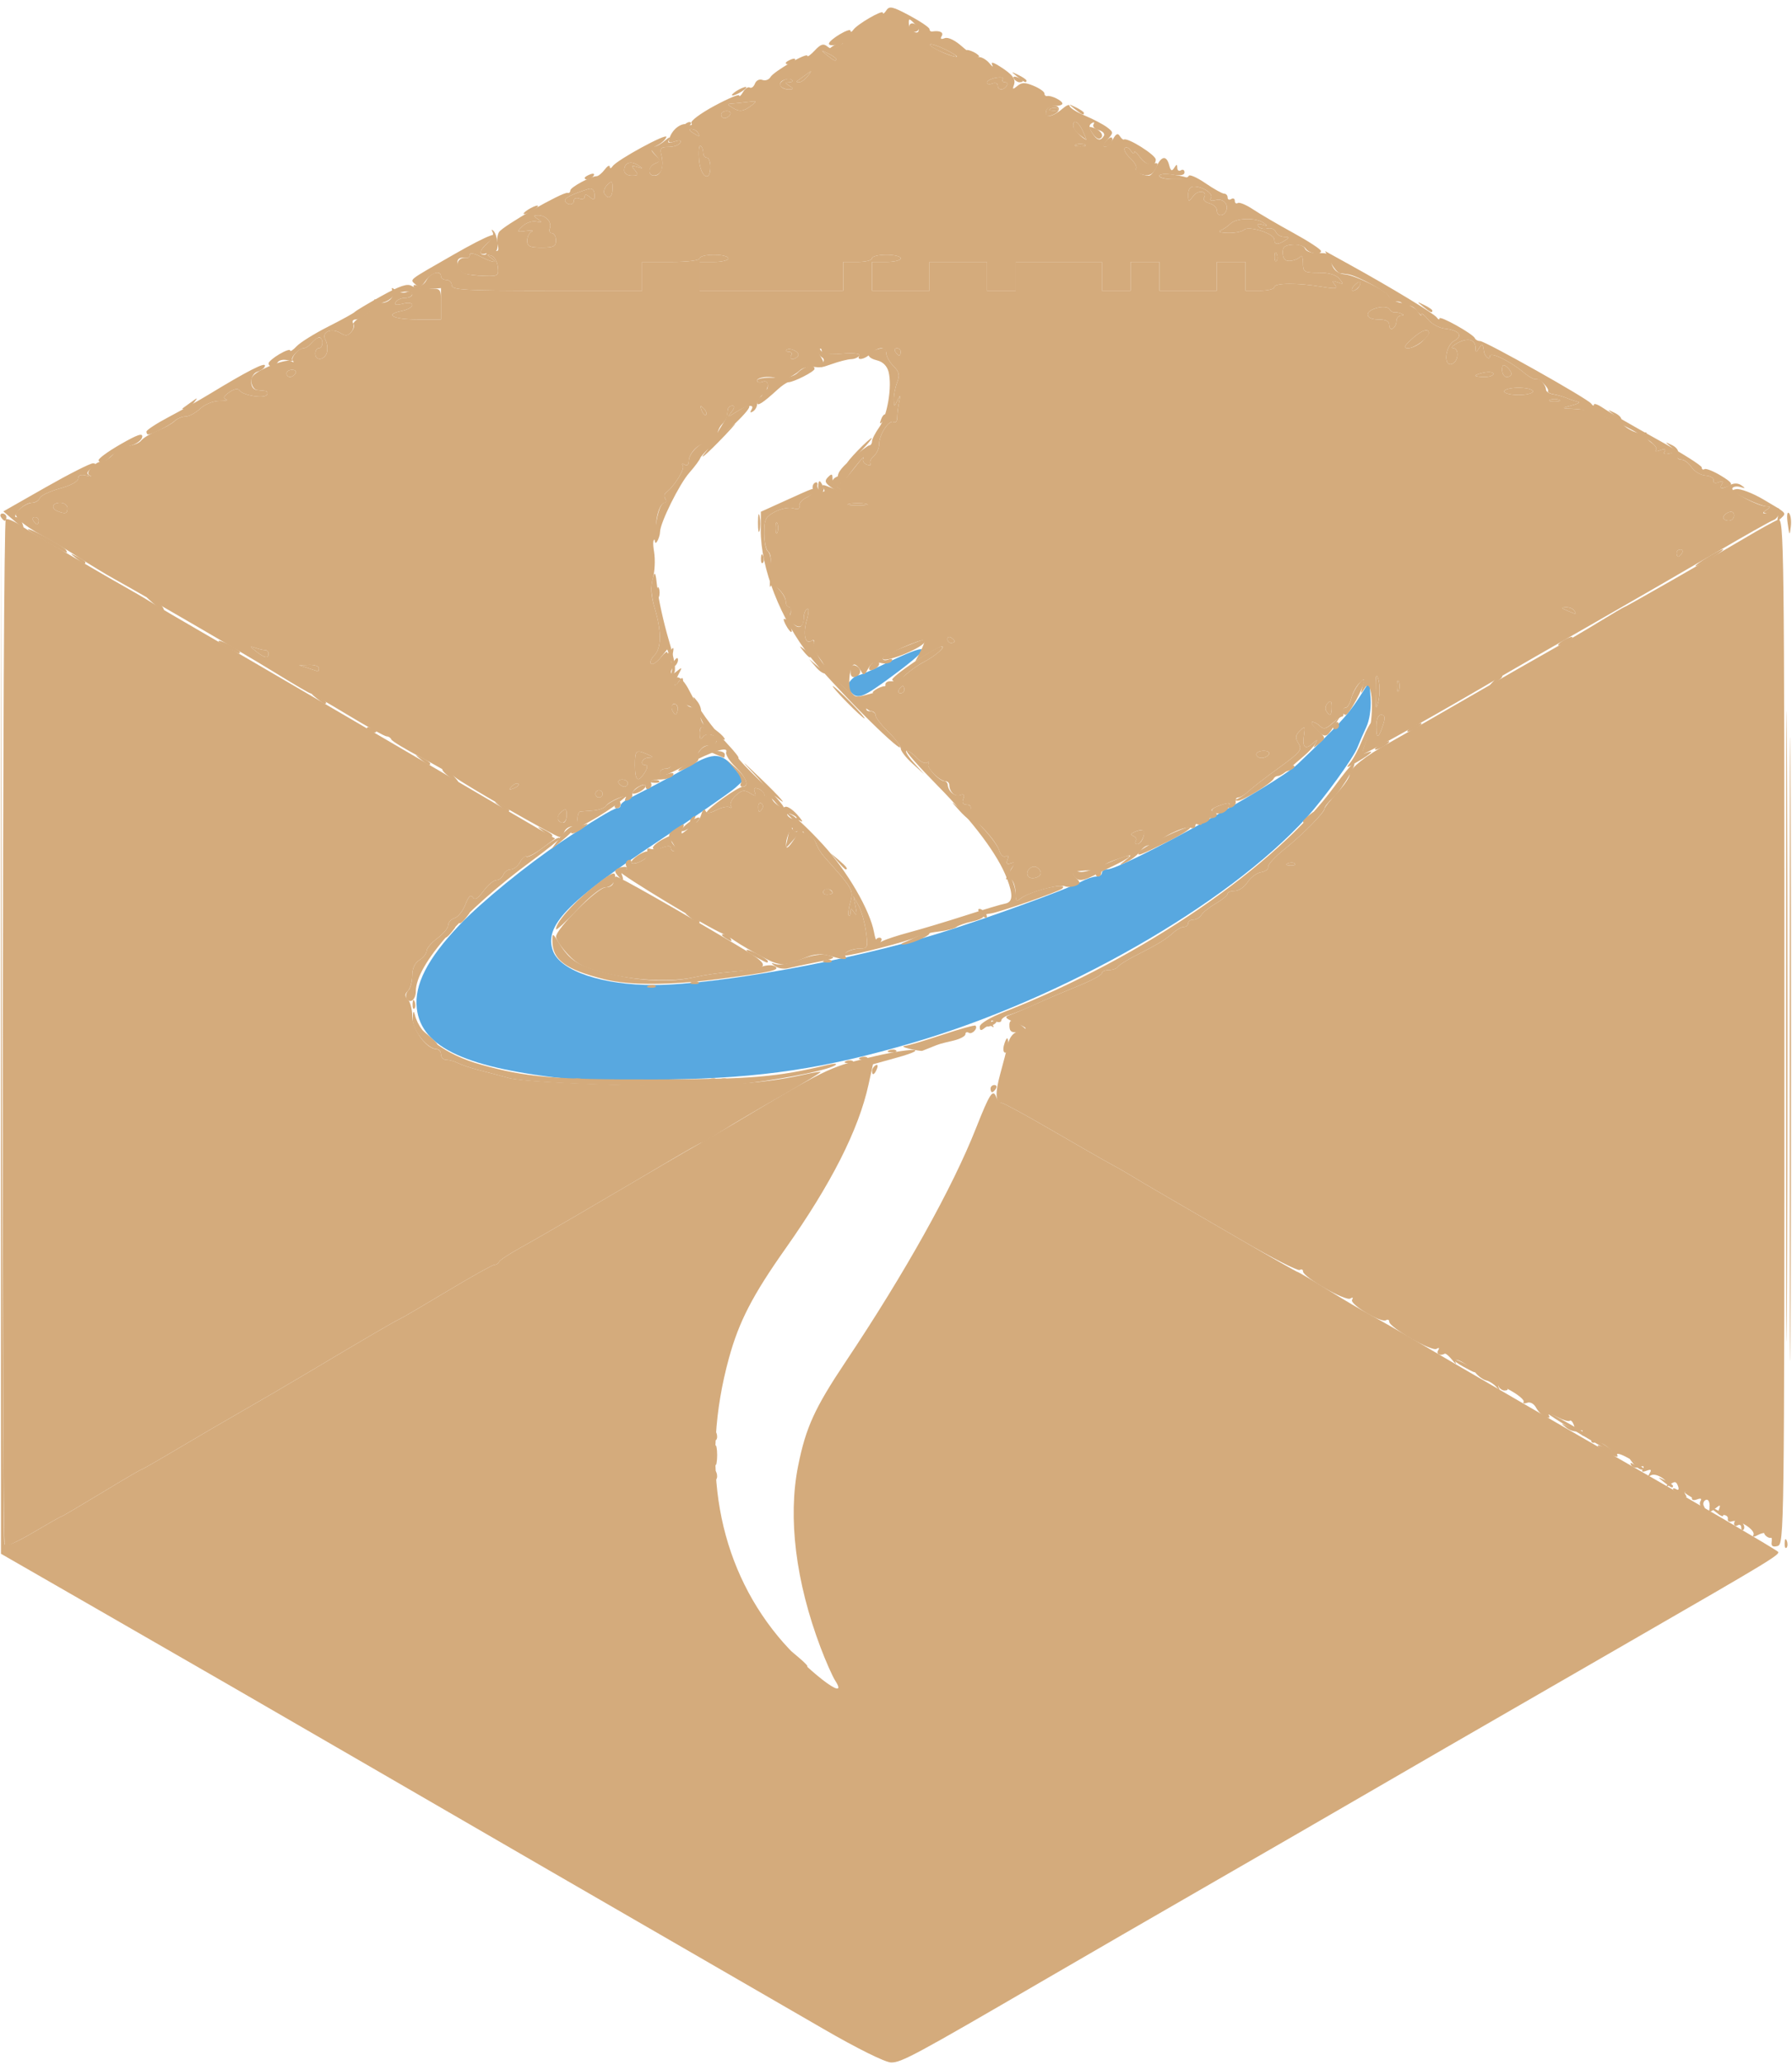
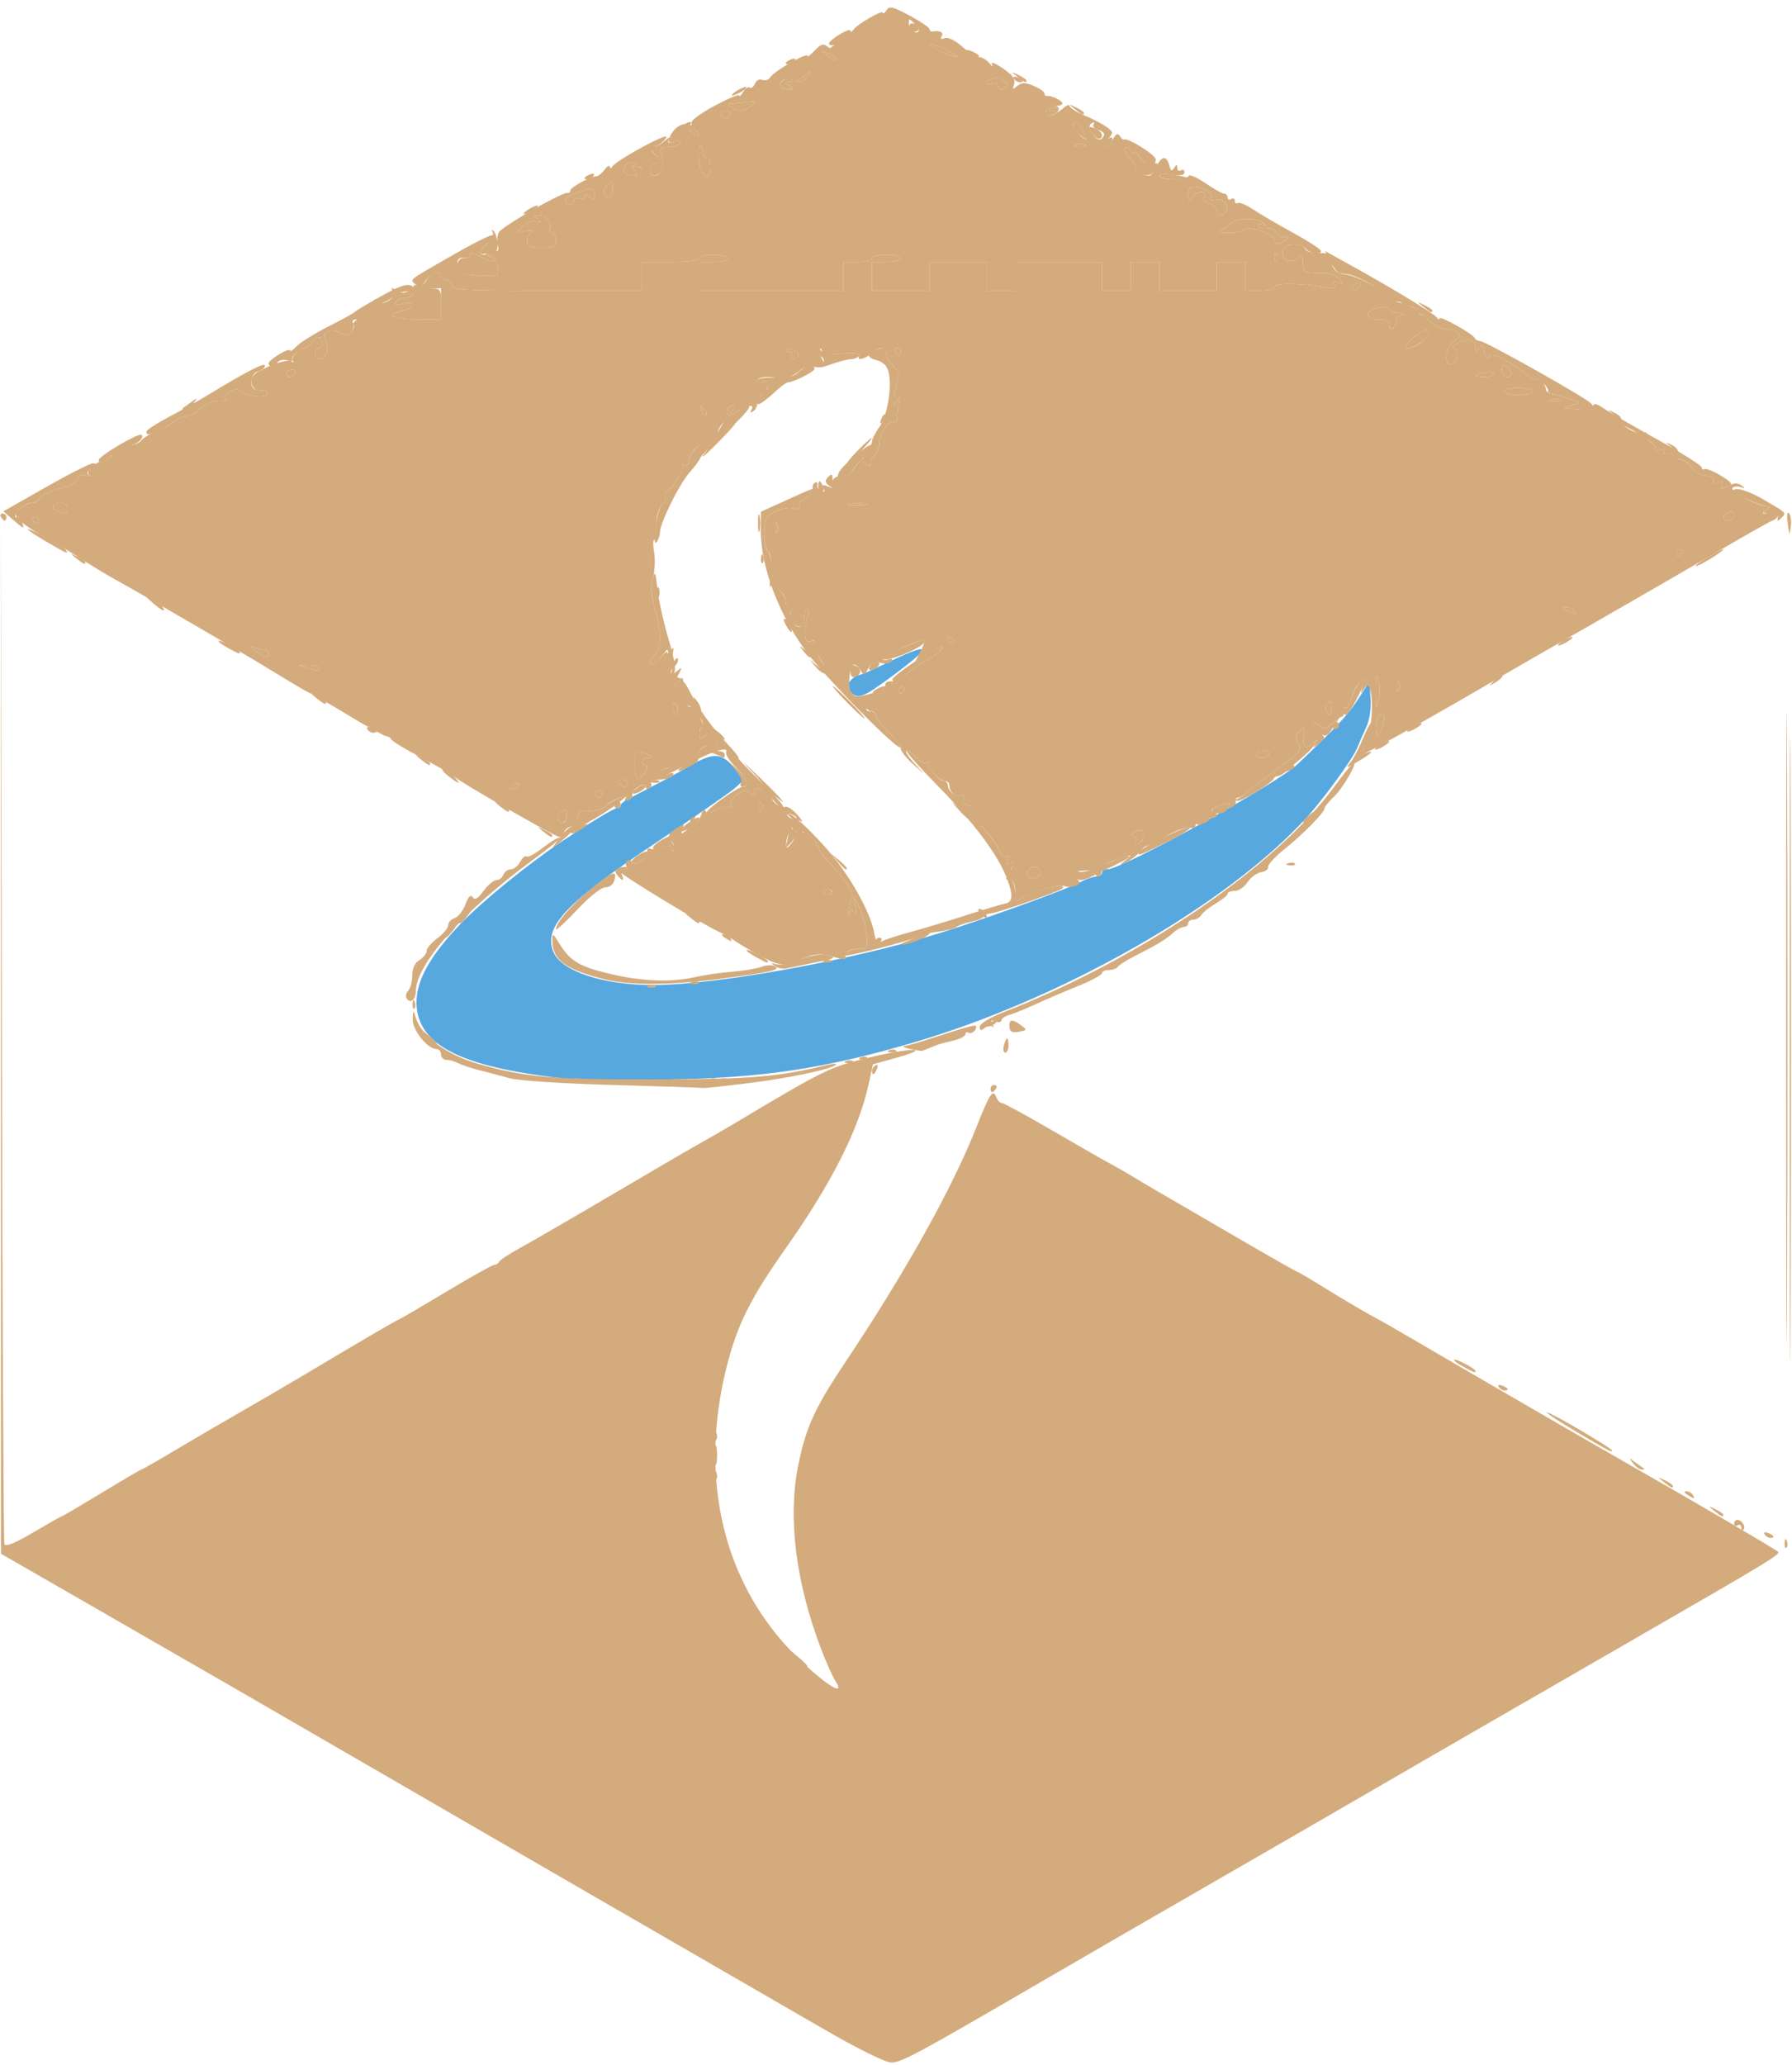
<svg xmlns="http://www.w3.org/2000/svg" width="132" height="152" viewBox="0 0 132 152" fill="none">
  <path d="M42.141 79.451C34.401 78.668 31.029 77.129 30.702 74.231C30.505 72.486 31.478 70.586 33.843 68.095C35.441 66.413 38.828 63.649 41.38 61.947C43.554 60.495 45.205 59.5 45.437 59.5C45.588 59.5 45.712 59.409 45.712 59.298C45.712 59.187 45.942 58.979 46.222 58.835C48.468 57.684 49.488 57.138 50.825 56.369C52.595 55.351 53.193 55.396 54.152 56.62L54.786 57.429L54.151 58.001C53.801 58.316 51.238 60.091 48.455 61.946C41.713 66.438 40.048 68.181 40.742 70.02C41.297 71.489 44.43 72.531 48.226 72.51C52.837 72.484 62.707 70.693 69.128 68.716C72.406 67.707 78.675 65.435 79.62 64.914C80.006 64.701 80.512 64.527 80.745 64.527C80.977 64.527 81.167 64.408 81.167 64.263C81.167 64.117 81.339 63.998 81.549 63.998C82.651 63.998 94.067 57.696 95.581 56.252C98.535 53.433 99.289 52.624 100.019 51.495L100.878 50.165L100.96 51.423C101.008 52.158 100.877 53.029 100.646 53.515C100.429 53.974 100.137 54.644 99.997 55.006C99.693 55.794 97.543 58.76 96.237 60.192C90.392 66.605 78.31 73.51 67.276 76.746C60.712 78.671 56.144 79.356 49.152 79.466C45.878 79.517 42.723 79.51 42.141 79.451L42.141 79.451ZM62.646 50.901C62.383 50.584 62.383 50.424 62.646 50.107C62.827 49.889 63.08 49.71 63.209 49.71C63.337 49.71 64.067 49.405 64.83 49.033C68.627 47.178 68.929 47.39 65.798 49.712C63.527 51.395 63.168 51.531 62.646 50.901V50.901Z" fill="#58A8E0" />
  <path d="M131.831 77.227C131.831 56.781 131.862 48.417 131.9 58.64C131.939 68.863 131.939 85.591 131.9 95.814C131.862 106.037 131.831 97.673 131.831 77.227V77.227ZM126.263 111.211C125.769 110.816 125.773 110.811 126.344 111.088C126.672 111.247 126.94 111.432 126.94 111.5C126.94 111.702 126.802 111.644 126.263 111.211H126.263ZM122.558 109.095C122.065 108.7 122.068 108.695 122.64 108.972C122.968 109.13 123.235 109.316 123.235 109.383C123.235 109.586 123.098 109.527 122.558 109.095H122.558ZM52.278 79.428C52.468 79.351 52.697 79.361 52.785 79.448C52.873 79.536 52.716 79.599 52.437 79.588C52.129 79.575 52.066 79.512 52.278 79.428V79.428ZM64.233 78.83C64.233 78.693 64.351 78.508 64.495 78.42C64.645 78.327 64.689 78.433 64.599 78.669C64.423 79.127 64.233 79.211 64.233 78.83V78.83ZM56.158 70.443C55.434 70.06 54.543 69.542 54.179 69.291C53.815 69.041 53.397 68.789 53.25 68.732C52.21 68.329 45.727 64.418 45.615 64.125C45.519 63.875 45.609 63.812 45.902 63.924C46.174 64.028 46.263 63.982 46.148 63.797C46.05 63.636 46.09 63.431 46.237 63.339C46.385 63.248 46.506 63.296 46.506 63.447C46.506 63.629 46.734 63.618 47.178 63.416C47.586 63.23 47.794 62.964 47.707 62.738C47.622 62.516 47.697 62.413 47.895 62.483C48.077 62.547 48.494 62.5 48.821 62.379C49.182 62.246 49.417 62.261 49.417 62.417C49.417 62.559 49.538 62.675 49.687 62.675C49.836 62.675 49.773 62.393 49.548 62.049C49.161 61.458 49.175 61.398 49.798 60.99C50.418 60.583 50.448 60.585 50.285 61.02C50.133 61.426 50.167 61.439 50.555 61.124C50.799 60.925 50.938 60.666 50.865 60.547C50.791 60.428 50.87 60.244 51.041 60.139C51.234 60.019 51.28 60.062 51.162 60.253C51.058 60.421 51.085 60.558 51.222 60.558C51.359 60.558 51.553 60.291 51.653 59.963C51.752 59.636 51.892 59.506 51.962 59.675C52.058 59.903 52.272 59.889 52.785 59.623C53.167 59.425 53.596 59.334 53.738 59.422C53.88 59.51 53.921 59.46 53.829 59.312C53.738 59.163 53.904 58.823 54.2 58.555C54.64 58.157 54.83 58.126 55.242 58.383C55.661 58.645 55.721 58.631 55.595 58.303C55.487 58.02 55.566 57.954 55.87 58.07C56.104 58.16 56.296 58.347 56.296 58.486C56.296 58.624 56.426 58.657 56.586 58.558C56.765 58.448 56.386 57.86 55.594 57.021C54.493 55.855 54.545 55.886 55.966 57.243C57.485 58.694 58.173 59.495 57.222 58.706C57.001 58.523 56.825 58.494 56.825 58.642C56.825 59.024 57.554 59.571 57.833 59.399C57.964 59.318 58.356 59.565 58.705 59.948C59.053 60.331 59.19 60.558 59.008 60.453C58.826 60.348 58.681 60.359 58.685 60.477C58.7 60.837 59.38 61.617 59.681 61.617C59.837 61.617 60.033 61.834 60.117 62.099C60.202 62.365 60.478 62.812 60.731 63.094C62.824 65.425 62.888 65.536 62.635 66.419C62.5 66.887 62.448 67.328 62.518 67.398C62.588 67.468 62.648 67.357 62.65 67.151C62.653 66.842 62.701 66.846 62.922 67.173C63.12 67.465 63.148 67.361 63.028 66.776L62.864 65.982L63.241 66.657C63.448 67.028 63.694 67.891 63.788 68.575C63.94 69.68 63.903 69.819 63.456 69.819C62.712 69.819 62.099 70.106 62.266 70.376C62.452 70.677 62.196 70.674 61.116 70.364C60.503 70.189 60.002 70.218 59.398 70.465C57.721 71.151 57.497 71.149 56.158 70.443L56.158 70.443ZM61.323 65.733C61.323 65.454 60.815 65.337 60.664 65.581C60.573 65.729 60.684 65.85 60.91 65.85C61.137 65.85 61.323 65.797 61.323 65.733V65.733ZM58.542 61.716C58.792 61.335 58.865 61.104 58.705 61.203C58.544 61.302 58.404 61.227 58.394 61.037C58.373 60.64 57.93 61.578 57.902 62.08C57.874 62.577 58.039 62.483 58.542 61.716V61.716ZM58.677 60.19C58.677 60.133 58.492 60.015 58.267 59.928C58.031 59.838 57.925 59.882 58.017 60.032C58.173 60.284 58.677 60.404 58.677 60.19ZM56.152 59.518C56.236 59.383 56.203 59.209 56.08 59.133C55.956 59.057 55.855 59.167 55.855 59.379C55.855 59.825 55.938 59.864 56.152 59.518V59.518ZM60.744 70.696C60.935 70.62 61.163 70.629 61.251 70.717C61.339 70.805 61.183 70.868 60.904 70.856C60.596 70.844 60.533 70.781 60.744 70.696V70.696ZM64.498 69.29C64.498 69.144 64.624 69.025 64.778 69.025C64.932 69.025 64.985 69.144 64.895 69.29C64.805 69.435 64.679 69.554 64.615 69.554C64.55 69.554 64.498 69.435 64.498 69.29ZM66.615 69.365C66.833 69.284 67.339 69.052 67.739 68.85C68.139 68.648 68.467 68.58 68.467 68.701C68.467 68.923 66.909 69.571 66.463 69.533C66.328 69.522 66.396 69.446 66.615 69.365ZM72.227 67.278C72.039 67.075 72.002 66.908 72.145 66.908C72.42 66.908 72.817 67.412 72.66 67.561C72.609 67.609 72.414 67.482 72.227 67.278V67.278ZM74.817 65.904C74.817 65.063 74.527 64.511 74.194 64.717C74.027 64.82 74.114 64.562 74.387 64.145C74.797 63.518 74.811 63.414 74.466 63.547C74.163 63.663 74.094 63.59 74.214 63.28C74.318 63.008 74.272 62.918 74.087 63.032C73.921 63.135 73.715 62.956 73.607 62.616C73.387 61.921 71.897 60.268 71.636 60.429C71.538 60.49 71.112 60.157 70.69 59.69C70.016 58.945 70.007 58.915 70.616 59.449C71.204 59.965 71.333 59.995 71.467 59.647C71.569 59.382 71.477 59.235 71.208 59.235C70.933 59.235 70.847 59.09 70.955 58.809C71.071 58.507 71.004 58.426 70.727 58.533C70.342 58.681 69.934 58.298 69.926 57.78C69.924 57.635 69.803 57.514 69.657 57.511C69.209 57.503 68.22 56.51 68.389 56.237C68.477 56.095 68.427 56.054 68.278 56.146C68.13 56.237 67.795 56.077 67.535 55.79C67.275 55.502 66.939 55.267 66.789 55.267C66.638 55.267 66.865 55.654 67.293 56.127L68.07 56.986L67.21 56.209C66.737 55.782 66.35 55.282 66.35 55.098C66.35 54.914 65.933 54.358 65.424 53.864C64.915 53.369 64.498 52.828 64.498 52.66C64.498 52.493 64.349 52.356 64.166 52.356C63.983 52.356 63.207 51.696 62.44 50.889C61.674 50.082 60.946 49.484 60.823 49.56C60.7 49.636 60.376 49.433 60.102 49.109L59.603 48.52L60.199 49.024C60.918 49.633 60.982 49.23 60.304 48.357C60.035 48.01 59.872 47.561 59.942 47.358C60.019 47.133 59.952 47.063 59.768 47.177C59.306 47.462 59.139 46.691 59.431 45.63C59.584 45.075 59.593 44.74 59.45 44.828C59.316 44.911 59.206 45.19 59.206 45.449C59.206 46.127 58.918 46.315 58.453 45.938C58.114 45.662 58.077 45.684 58.222 46.072C58.464 46.717 58.229 46.652 57.866 45.974C57.701 45.666 57.683 45.486 57.827 45.575C57.97 45.663 58.15 45.499 58.225 45.209C58.301 44.92 58.255 44.683 58.123 44.683C57.991 44.683 57.883 44.505 57.883 44.286C57.883 43.736 56.892 42.769 56.747 43.178C56.686 43.351 56.693 42.883 56.761 42.138C56.838 41.298 56.774 40.714 56.591 40.601C56.429 40.501 56.296 39.893 56.296 39.251C56.296 38.216 56.388 38.035 57.103 37.665C57.547 37.435 58.145 37.322 58.432 37.414C58.782 37.525 58.931 37.467 58.882 37.239C58.842 37.051 59.079 36.775 59.408 36.625C59.738 36.475 59.951 36.207 59.883 36.029C59.815 35.85 59.875 35.632 60.018 35.544C60.161 35.456 60.245 35.526 60.205 35.701C60.165 35.875 60.298 36.078 60.5 36.152C60.748 36.242 60.798 36.174 60.655 35.941C60.496 35.684 60.57 35.649 60.949 35.8C61.962 36.206 62.256 36.261 61.786 35.959C61.223 35.597 61.193 35.265 61.706 35.068C61.974 34.965 62.047 35.056 61.949 35.37C61.808 35.819 62.022 35.602 63.257 34.043C63.521 33.711 63.67 33.575 63.59 33.742C63.509 33.908 63.627 34.115 63.852 34.202C64.077 34.288 64.196 34.254 64.118 34.127C64.039 34 64.152 33.748 64.369 33.568C64.585 33.389 64.763 32.985 64.763 32.671C64.763 31.966 65.504 30.862 65.839 31.069C65.975 31.152 66.087 31.005 66.089 30.742C66.091 30.479 66.153 29.966 66.227 29.602C66.344 29.026 66.329 29.009 66.109 29.47C65.865 29.983 65.858 29.982 65.84 29.421C65.829 29.103 65.938 28.535 66.081 28.159C66.291 27.607 66.24 27.375 65.816 26.951C65.528 26.663 65.292 26.248 65.292 26.03C65.292 25.812 65.122 25.633 64.914 25.633C64.706 25.633 64.357 25.812 64.139 26.03C63.704 26.465 63.05 26.579 63.299 26.176C63.392 26.025 62.873 25.97 61.992 26.038C61.005 26.113 60.529 26.052 60.529 25.848C60.529 25.681 60.458 25.617 60.37 25.704C60.283 25.791 60.309 26.02 60.429 26.211C60.852 26.888 60.731 27.12 60.012 27.014C59.616 26.956 59.124 27.07 58.918 27.266C58.431 27.733 57.007 28.362 57.221 28.017C57.318 27.86 57.052 27.75 56.576 27.75C56.131 27.75 55.767 27.865 55.767 28.006C55.767 28.147 55.945 28.194 56.164 28.11C56.407 28.017 56.56 28.11 56.56 28.351C56.56 28.567 56.382 28.892 56.164 29.073C55.945 29.254 55.767 29.559 55.767 29.751C55.767 29.943 55.629 30.185 55.461 30.289C55.272 30.406 55.228 30.361 55.345 30.172C55.622 29.723 55.058 29.8 54.236 30.325C53.555 30.76 53.536 30.76 53.881 30.325C54.118 30.025 54.141 29.867 53.947 29.867C53.784 29.867 53.635 29.986 53.617 30.131C53.599 30.277 53.569 30.509 53.551 30.647C53.533 30.785 53.369 31.047 53.187 31.229C53.005 31.411 52.856 31.738 52.856 31.956C52.856 32.216 53.197 32.04 53.849 31.442C54.394 30.942 54.19 31.216 53.395 32.052C52.072 33.441 51.293 34.102 52.043 33.197C52.526 32.616 51.908 32.423 51.281 32.96C50.983 33.215 50.74 33.642 50.74 33.91C50.74 34.21 50.623 34.324 50.434 34.207C50.257 34.098 50.2 34.134 50.298 34.293C50.454 34.545 49.626 35.859 49.061 36.253C48.928 36.346 48.901 36.554 49.002 36.716C49.102 36.878 49.083 37.011 48.961 37.011C48.564 37.011 48.184 38.449 48.383 39.196C48.515 39.687 48.486 39.868 48.296 39.75C48.104 39.631 48.067 39.911 48.181 40.626C48.274 41.203 48.234 42.077 48.093 42.568C47.907 43.219 47.944 43.815 48.23 44.781C48.741 46.499 48.728 47.715 48.195 48.249C47.959 48.485 47.85 48.761 47.953 48.863C48.055 48.965 48.367 48.768 48.646 48.424C48.924 48.081 49.154 47.902 49.156 48.028C49.158 48.153 49.281 48.077 49.429 47.858C49.627 47.566 49.655 47.67 49.536 48.255C49.412 48.86 49.441 48.955 49.656 48.652C49.83 48.408 49.939 48.376 49.942 48.57C49.944 48.744 49.827 48.959 49.681 49.049C49.536 49.139 49.417 49.339 49.417 49.494C49.417 49.66 49.597 49.626 49.857 49.412C50.255 49.084 50.267 49.104 49.989 49.627C49.579 50.397 49.596 50.721 50.017 50.146C50.309 49.747 50.347 49.819 50.306 50.69C50.262 51.613 50.526 52.077 51.099 52.088C51.223 52.09 51.253 51.883 51.164 51.629C51.021 51.217 51.045 51.22 51.382 51.654C51.591 51.923 51.697 52.312 51.618 52.518C51.539 52.724 51.636 53.092 51.834 53.336C52.083 53.642 52.092 53.719 51.864 53.582C51.637 53.446 51.535 53.575 51.537 53.994C51.54 54.411 51.61 54.497 51.757 54.266C51.886 54.062 52.167 54.001 52.458 54.112C52.831 54.255 52.891 54.212 52.717 53.922C52.523 53.602 52.556 53.6 52.938 53.91C53.406 54.29 53.557 54.61 53.149 54.358C53.018 54.277 52.839 54.402 52.749 54.634C52.658 54.873 52.417 54.992 52.197 54.907C51.806 54.757 51.15 55.589 51.435 55.874C51.516 55.955 51.214 56.212 50.764 56.444C49.751 56.968 49.676 56.76 50.673 56.192L51.401 55.779L50.475 55.952C49.966 56.047 49.509 56.229 49.461 56.357C49.412 56.485 49.204 56.59 48.998 56.59C48.792 56.59 48.623 56.717 48.623 56.872C48.623 57.039 48.852 57.082 49.185 56.976C49.564 56.856 49.688 56.893 49.566 57.09C49.467 57.251 49.028 57.383 48.592 57.383C48.155 57.383 47.867 57.494 47.95 57.63C48.034 57.765 47.981 57.951 47.834 58.042C47.686 58.133 47.565 58.078 47.565 57.919C47.565 57.712 47.415 57.709 47.038 57.911C46.748 58.066 46.54 58.323 46.575 58.482C46.61 58.642 46.473 58.832 46.271 58.906C46.045 58.988 45.975 58.923 46.089 58.738C46.321 58.364 44.879 58.96 44.603 59.352C44.503 59.496 44.086 59.637 43.678 59.667C43.269 59.697 42.845 59.731 42.736 59.743C42.627 59.755 42.538 60.015 42.538 60.322C42.538 60.738 42.655 60.838 43.001 60.718C43.386 60.584 43.378 60.623 42.95 60.954C42.667 61.173 42.31 61.35 42.156 61.348C42.002 61.346 42.055 61.228 42.273 61.087C42.611 60.869 42.6 60.83 42.199 60.827C41.939 60.825 41.659 61.001 41.575 61.219C41.491 61.438 41.33 61.616 41.216 61.616C40.945 61.616 34.06 57.678 33.523 57.215C33.294 57.018 32.163 56.362 31.009 55.757C29.855 55.152 28.872 54.556 28.823 54.432C28.775 54.309 28.622 54.208 28.484 54.208C28.345 54.208 27.05 53.494 25.604 52.62C24.159 51.747 22.921 51.033 22.854 51.033C22.787 51.033 21.742 50.424 20.53 49.679C18.644 48.52 16.059 47.003 10.664 43.889C10.034 43.526 9.022 42.954 8.417 42.619C7.811 42.284 6.638 41.572 5.81 41.037C4.983 40.502 3.769 39.779 3.115 39.429C2.46 39.08 1.722 38.584 1.476 38.326C1.055 37.887 1.056 37.833 1.497 37.434C1.755 37.201 2.152 37.01 2.38 37.01C2.607 37.01 2.852 36.857 2.924 36.669C2.996 36.482 3.664 36.163 4.408 35.96C5.207 35.742 5.76 35.442 5.76 35.225C5.76 34.977 5.954 34.906 6.356 35.005C6.683 35.087 6.81 35.087 6.637 35.007C6.413 34.902 6.451 34.725 6.769 34.389C7.015 34.13 7.299 33.963 7.402 34.017C7.633 34.139 8.679 33.268 8.551 33.06C8.5 32.977 8.833 32.882 9.291 32.848C9.75 32.815 10.244 32.631 10.39 32.439C10.536 32.247 11.072 31.922 11.581 31.717C12.091 31.512 12.665 31.19 12.857 31.002C13.049 30.814 13.414 30.66 13.667 30.66C13.92 30.66 14.404 30.402 14.743 30.087C15.101 29.753 15.703 29.513 16.182 29.513C16.635 29.513 16.848 29.461 16.656 29.397C16.411 29.315 16.48 29.159 16.883 28.877C17.235 28.631 17.526 28.574 17.629 28.731C17.875 29.104 19.47 29.366 19.656 29.064C19.743 28.923 19.689 28.793 19.534 28.775C19.38 28.756 19.105 28.727 18.924 28.709C18.741 28.69 18.558 28.431 18.515 28.133C18.454 27.707 18.725 27.46 19.766 26.989C20.497 26.659 21.247 26.476 21.431 26.582C21.616 26.689 21.684 26.683 21.582 26.57C21.377 26.342 21.98 25.633 22.378 25.633C22.516 25.633 22.777 25.454 22.958 25.236C23.38 24.727 23.752 24.727 23.752 25.236C23.752 25.454 23.633 25.633 23.488 25.633C23.342 25.633 23.223 25.811 23.223 26.03C23.223 26.599 23.93 26.521 24.084 25.935C24.154 25.665 24.102 25.247 23.967 25.006C23.65 24.438 24.421 24.104 25.087 24.521C25.451 24.748 25.633 24.726 25.884 24.424C26.063 24.209 26.135 23.959 26.046 23.869C25.956 23.78 26.267 23.498 26.736 23.242C27.231 22.972 27.571 22.588 27.547 22.325C27.518 22.006 27.589 21.955 27.786 22.153C28.196 22.562 29.13 22.006 28.926 21.474C28.8 21.145 28.843 21.123 29.137 21.367C29.34 21.535 29.7 21.599 29.936 21.508C30.174 21.417 30.367 21.474 30.367 21.636C30.367 21.797 30.136 21.929 29.853 21.929C29.571 21.929 29.255 22.065 29.152 22.232C29.02 22.445 29.172 22.483 29.666 22.359C30.089 22.253 30.367 22.293 30.367 22.459C30.367 22.611 30.011 22.807 29.577 22.893C28.267 23.155 28.963 23.516 30.779 23.516H32.483V22.362V21.209L31.559 21.282C31.051 21.322 30.569 21.247 30.487 21.116C30.406 20.984 30.515 20.944 30.73 21.026C30.961 21.115 31.239 20.953 31.414 20.626C31.714 20.066 32.483 19.861 32.483 20.341C32.483 20.487 32.662 20.606 32.88 20.606C33.099 20.606 33.277 20.784 33.277 21.003C33.277 21.345 34.233 21.399 40.289 21.399H47.3V20.341V19.283H49.417C50.651 19.283 51.533 19.172 51.533 19.018C51.533 18.873 52.01 18.753 52.592 18.753C53.174 18.753 53.65 18.873 53.65 19.018C53.65 19.164 53.174 19.283 52.592 19.283H51.533V20.341V21.399H56.825H62.117V20.341V19.283H63.175C63.757 19.283 64.233 19.164 64.233 19.018C64.233 18.873 64.71 18.753 65.292 18.753C65.874 18.753 66.35 18.873 66.35 19.018C66.35 19.164 65.874 19.283 65.292 19.283H64.233V20.341V21.399H66.35H68.467V20.341V19.283H70.583H72.7V20.341V21.399H73.758H74.817V20.341V19.283H77.992H81.167V20.341V21.399H82.225H83.283V20.341V19.283H84.342H85.4V20.341V21.399H87.517H89.633V20.341V19.283H90.692H91.75V20.341V21.399H92.808C93.39 21.399 93.867 21.28 93.867 21.135C93.867 20.826 95.577 20.813 97.37 21.108C98.413 21.28 98.573 21.254 98.324 20.954C98.084 20.665 98.124 20.631 98.526 20.781C98.968 20.947 98.984 20.917 98.663 20.523C98.422 20.227 97.908 20.076 97.142 20.076C96.055 20.076 95.983 20.031 95.979 19.349C95.977 18.949 95.888 18.74 95.781 18.886C95.674 19.031 95.348 19.173 95.057 19.202C94.679 19.238 94.518 19.084 94.493 18.66C94.466 18.186 94.613 18.056 95.228 18.009C95.674 17.975 96.054 18.1 96.133 18.307C96.213 18.514 96.631 18.651 97.133 18.634C97.807 18.612 98.005 18.717 98.035 19.116C98.083 19.753 98.469 20.153 99.083 20.199C99.839 20.256 102.311 21.503 102.323 21.833C102.329 21.999 102.747 22.212 103.252 22.307C103.758 22.401 104.29 22.683 104.435 22.931C104.58 23.18 104.702 23.281 104.707 23.156C104.711 23.031 104.929 23.193 105.192 23.517C105.454 23.841 106.005 24.143 106.416 24.189C107.478 24.305 107.807 24.723 107.124 25.088C106.448 25.45 106.297 27.042 106.964 26.787C107.442 26.603 107.497 25.637 107.03 25.623C106.848 25.618 106.991 25.452 107.347 25.255C108.106 24.835 108.682 24.98 108.687 25.595C108.691 25.972 108.725 25.977 108.948 25.633C109.19 25.258 109.231 25.285 109.312 25.875C109.362 26.245 109.742 26.555 109.742 26.226C109.742 25.863 111.179 26.545 112.212 27.398C112.624 27.739 113.041 27.97 113.138 27.911C113.355 27.78 113.871 28.314 113.876 28.675C113.878 28.821 114.11 28.977 114.391 29.022C114.671 29.067 115.08 29.175 115.298 29.263C115.516 29.351 115.784 29.449 115.893 29.479C116.002 29.51 116.181 29.564 116.29 29.6C116.399 29.635 116.131 29.755 115.695 29.866C114.965 30.052 114.997 30.071 116.092 30.109C116.747 30.131 117.58 30.32 117.944 30.527C118.872 31.058 119.522 31.048 118.854 30.513C118.362 30.119 118.366 30.114 118.943 30.394C119.275 30.555 119.484 30.786 119.409 30.909C119.207 31.235 120.566 32.048 121.022 31.873C121.236 31.791 121.343 31.834 121.26 31.968C121.178 32.102 121.349 32.379 121.642 32.584C121.934 32.788 122.089 33.041 121.985 33.145C121.881 33.249 122.021 33.248 122.295 33.142C122.622 33.016 122.733 33.049 122.617 33.236C122.505 33.417 122.635 33.47 122.977 33.38C123.485 33.247 123.488 33.221 123.043 32.861C122.615 32.515 122.625 32.507 123.159 32.765C123.519 32.94 123.687 33.2 123.594 33.441C123.503 33.68 123.597 33.834 123.836 33.834C124.052 33.834 124.397 34.087 124.603 34.397C124.808 34.706 125.269 34.979 125.627 35.003C125.985 35.027 126.25 35.186 126.215 35.357C126.177 35.545 126.325 35.601 126.589 35.499C126.883 35.387 126.963 35.434 126.835 35.641C126.604 36.015 126.814 36.037 127.434 35.705C127.726 35.549 128.034 35.558 128.277 35.73C128.59 35.951 128.576 35.974 128.205 35.855C127.955 35.775 127.687 35.812 127.609 35.938C127.457 36.185 129.503 37.271 130.132 37.278C130.45 37.281 130.447 37.323 130.115 37.538C129.594 37.875 130.01 37.878 130.637 37.541C131.027 37.333 131.112 37.37 131.06 37.725C131.024 37.97 130.826 38.226 130.621 38.294C130.415 38.362 128.521 39.429 126.41 40.666C124.3 41.902 120.133 44.309 117.15 46.015C114.167 47.721 111.309 49.363 110.8 49.664C106.528 52.188 100.576 55.53 100.352 55.53C100.288 55.53 100.44 55.024 100.69 54.405C101.263 52.987 101.128 49.72 100.535 50.635C100.211 51.133 100.202 51.126 100.371 50.515C100.535 49.923 100.514 49.903 100.132 50.285C99.902 50.515 99.635 51.015 99.54 51.397C99.444 51.778 99.254 52.09 99.118 52.09C98.982 52.09 98.905 52.239 98.947 52.421C98.988 52.603 98.947 52.752 98.854 52.752C98.761 52.752 98.431 52.981 98.122 53.261C97.69 53.652 97.486 53.698 97.247 53.46C97.076 53.288 96.818 53.148 96.674 53.148C96.531 53.148 96.673 53.391 96.992 53.688C97.687 54.335 97.684 54.315 97.123 54.77C96.737 55.083 96.706 55.078 96.897 54.736C97.078 54.413 97.053 54.401 96.763 54.67C96.174 55.217 95.916 55.047 96.042 54.194C96.149 53.462 96.122 53.426 95.746 53.801C95.41 54.137 95.393 54.312 95.653 54.728C95.94 55.189 95.795 55.369 94.219 56.51C93.255 57.208 92.246 57.987 91.976 58.242C91.706 58.496 91.366 58.705 91.221 58.705C91.075 58.705 90.986 58.839 91.022 59.002C91.059 59.166 90.923 59.36 90.721 59.434C90.502 59.513 90.426 59.45 90.532 59.279C90.657 59.076 90.454 59.08 89.848 59.291C89.374 59.456 89.132 59.64 89.31 59.699C89.87 59.886 89.661 60.289 89.038 60.223C88.661 60.183 88.469 60.289 88.515 60.51C88.555 60.703 88.466 60.785 88.317 60.693C88.168 60.601 88.046 60.648 88.046 60.797C88.046 60.947 87.883 61.007 87.685 60.931C87.244 60.762 85.084 61.848 85.269 62.146C85.341 62.263 85.176 62.301 84.902 62.229C84.599 62.15 84.262 62.299 84.042 62.609C83.843 62.889 83.383 63.263 83.019 63.44C82.396 63.742 82.387 63.737 82.871 63.35C83.496 62.849 83.435 62.846 82.093 63.319C81.384 63.568 81.06 63.829 81.112 64.109C81.155 64.338 81.058 64.526 80.898 64.526C80.738 64.526 80.675 64.415 80.758 64.279C80.843 64.143 80.498 64.055 79.981 64.081C78.984 64.132 78.875 64.245 79.359 64.729C79.594 64.964 79.563 65.078 79.227 65.207C78.984 65.3 78.618 65.312 78.414 65.234C77.981 65.067 75.701 65.709 75.176 66.144C74.893 66.379 74.817 66.328 74.817 65.903L74.817 65.904ZM76.669 64.25C76.669 64.128 76.539 63.949 76.381 63.851C76.014 63.624 75.496 64.128 75.721 64.493C75.909 64.796 76.669 64.602 76.669 64.25ZM84.187 61.711C84.405 61.144 84.213 60.975 83.626 61.218C83.305 61.35 83.259 61.454 83.484 61.538C83.666 61.606 83.749 61.771 83.666 61.904C83.584 62.037 83.63 62.146 83.769 62.146C83.907 62.146 84.096 61.95 84.187 61.711V61.711ZM41.744 59.997C41.744 59.529 41.678 59.49 41.35 59.762C40.952 60.093 41.036 60.558 41.495 60.558C41.632 60.558 41.744 60.306 41.744 59.997ZM44.39 58.442C44.39 58.296 44.271 58.177 44.125 58.177C43.98 58.177 43.861 58.296 43.861 58.442C43.861 58.587 43.98 58.706 44.125 58.706C44.271 58.706 44.39 58.587 44.39 58.442ZM38.179 57.699C38.097 57.617 37.884 57.699 37.705 57.88C37.445 58.141 37.475 58.171 37.853 58.028C38.114 57.928 38.26 57.781 38.179 57.699V57.699ZM46.242 57.648C46.242 57.502 46.056 57.383 45.829 57.383C45.602 57.383 45.49 57.502 45.58 57.648C45.67 57.793 45.856 57.913 45.993 57.913C46.13 57.913 46.242 57.793 46.242 57.648ZM47.503 56.854C47.699 56.541 47.725 56.325 47.567 56.325C47.094 56.325 47.283 55.797 47.763 55.777C48.159 55.761 48.149 55.726 47.697 55.531C46.836 55.161 46.771 55.217 46.771 56.325C46.771 57.493 47.001 57.659 47.503 56.854H47.503ZM93.47 55.531C93.56 55.386 93.388 55.267 93.089 55.267C92.789 55.267 92.544 55.386 92.544 55.531C92.544 55.677 92.715 55.796 92.925 55.796C93.135 55.796 93.38 55.677 93.47 55.531ZM101.922 53.216C102.05 52.8 101.995 52.621 101.743 52.621C101.505 52.621 101.381 52.941 101.381 53.552C101.381 54.476 101.573 54.357 101.922 53.216V53.216ZM49.841 51.899C49.572 51.63 49.35 52.035 49.571 52.392C49.738 52.661 49.8 52.662 49.89 52.393C49.951 52.209 49.929 51.987 49.841 51.899V51.899ZM98.1 52.039C98.1 51.611 98.022 51.535 97.806 51.751C97.644 51.913 97.591 52.175 97.689 52.333C97.963 52.776 98.1 52.678 98.1 52.039V52.039ZM101.534 50.019C101.372 49.483 101.322 49.696 101.325 50.901C101.329 52.25 101.361 52.356 101.538 51.606C101.653 51.121 101.651 50.407 101.534 50.019H101.534ZM64.296 51.02C64.839 50.87 65.256 50.602 65.222 50.427C65.188 50.251 65.384 50.127 65.659 50.15C65.933 50.173 66.409 49.955 66.717 49.665C67.025 49.374 67.627 48.952 68.057 48.728C68.875 48.3 69.696 47.594 69.377 47.594C69.274 47.594 68.793 47.84 68.306 48.14L67.422 48.687L67.802 47.954C68.011 47.551 68.142 47.181 68.093 47.132C67.932 46.971 65.028 48.25 65.028 48.482C65.027 48.607 65.212 48.638 65.438 48.551C65.69 48.454 65.781 48.503 65.674 48.677C65.577 48.832 65.219 48.889 64.876 48.803C64.412 48.687 64.177 48.793 63.947 49.221C63.673 49.734 63.614 49.748 63.395 49.356C63.259 49.114 63.049 48.917 62.927 48.917C62.587 48.917 62.409 50.594 62.709 50.967C63.03 51.366 63.05 51.366 64.296 51.02V51.02ZM66.615 50.769C66.615 50.623 66.562 50.504 66.498 50.504C66.434 50.504 66.308 50.623 66.218 50.769C66.128 50.914 66.18 51.033 66.334 51.033C66.489 51.033 66.615 50.914 66.615 50.769ZM103.038 50.173C102.964 49.992 102.904 50.14 102.904 50.504C102.904 50.868 102.964 51.017 103.038 50.835C103.111 50.653 103.111 50.355 103.038 50.173V50.173ZM23.488 49.181C23.488 49.036 23.16 48.928 22.76 48.943L22.032 48.969L22.694 49.181C23.058 49.298 23.385 49.405 23.421 49.419C23.458 49.434 23.488 49.327 23.488 49.181L23.488 49.181ZM19.783 48.123C19.783 47.977 19.674 47.858 19.54 47.858C19.407 47.858 19.079 47.783 18.813 47.69C18.387 47.543 18.392 47.574 18.857 47.947C19.471 48.438 19.783 48.498 19.783 48.123H19.783ZM70.319 47.212C70.319 47.148 70.2 47.022 70.054 46.932C69.909 46.842 69.79 46.895 69.79 47.049C69.79 47.203 69.909 47.329 70.054 47.329C70.2 47.329 70.319 47.277 70.319 47.212ZM115.959 44.948C115.87 44.802 115.595 44.692 115.348 44.702C114.984 44.717 114.999 44.763 115.43 44.948C116.138 45.252 116.147 45.252 115.959 44.948H115.959ZM123.897 40.715C123.987 40.569 123.934 40.45 123.78 40.45C123.626 40.45 123.5 40.569 123.5 40.715C123.5 40.86 123.553 40.979 123.617 40.979C123.681 40.979 123.807 40.86 123.897 40.715ZM57.265 38.532C57.191 38.35 57.131 38.499 57.131 38.862C57.131 39.226 57.191 39.375 57.265 39.193C57.338 39.011 57.338 38.714 57.265 38.532ZM2.85 38.333C2.85 38.188 2.724 38.069 2.57 38.069C2.416 38.069 2.363 38.188 2.453 38.333C2.543 38.479 2.669 38.598 2.733 38.598C2.798 38.598 2.85 38.479 2.85 38.333ZM127.733 37.945C127.733 37.708 127.578 37.616 127.336 37.709C127.118 37.792 126.94 37.967 126.94 38.097C126.94 38.227 127.118 38.333 127.336 38.333C127.555 38.333 127.733 38.158 127.733 37.945ZM4.967 37.407C4.967 37.187 4.732 37.01 4.438 37.01C3.852 37.01 3.721 37.42 4.239 37.629C4.815 37.861 4.967 37.815 4.967 37.407ZM63.77 37.088C63.443 37.025 62.907 37.025 62.58 37.088C62.252 37.151 62.52 37.203 63.175 37.203C63.83 37.203 64.098 37.151 63.77 37.088V37.088ZM51.831 30.061C51.569 29.801 51.539 29.832 51.683 30.209C51.782 30.47 51.93 30.617 52.011 30.535C52.093 30.454 52.012 30.24 51.831 30.061ZM114.835 29.427C114.653 29.353 114.355 29.353 114.173 29.427C113.992 29.5 114.14 29.56 114.504 29.56C114.868 29.56 115.017 29.5 114.835 29.427V29.427ZM112.917 28.808C112.917 28.663 112.44 28.544 111.858 28.544C111.276 28.544 110.8 28.663 110.8 28.808C110.8 28.954 111.276 29.073 111.858 29.073C112.44 29.073 112.917 28.954 112.917 28.808ZM21.768 27.485C21.858 27.34 21.746 27.221 21.519 27.221C21.292 27.221 21.106 27.34 21.106 27.485C21.106 27.631 21.218 27.75 21.355 27.75C21.492 27.75 21.678 27.631 21.768 27.485ZM110.006 27.522C110.006 27.397 109.709 27.351 109.345 27.421C108.981 27.49 108.683 27.593 108.683 27.649C108.683 27.704 108.981 27.75 109.345 27.75C109.709 27.75 110.006 27.648 110.006 27.522ZM111.329 27.518C111.329 27.39 111.176 27.159 110.989 27.004C110.732 26.79 110.649 26.847 110.649 27.236C110.649 27.519 110.802 27.75 110.989 27.75C111.176 27.75 111.329 27.646 111.329 27.518ZM58.792 26.191C58.952 25.932 58.159 25.534 57.934 25.76C57.858 25.836 57.941 25.898 58.12 25.898C58.298 25.898 58.37 26.017 58.28 26.163C58.19 26.308 58.236 26.427 58.381 26.427C58.527 26.427 58.712 26.321 58.792 26.191ZM66.35 25.898C66.35 25.753 66.224 25.634 66.07 25.634C65.916 25.634 65.863 25.753 65.953 25.898C66.043 26.044 66.169 26.163 66.233 26.163C66.297 26.163 66.35 26.044 66.35 25.898ZM104.712 25.178C105.004 24.927 105.244 24.63 105.244 24.517C105.244 24.117 104.683 24.319 103.978 24.972C103.409 25.5 103.357 25.634 103.722 25.634C103.974 25.634 104.419 25.429 104.712 25.178ZM102.863 23.634C102.863 23.424 103.011 23.243 103.193 23.232C103.45 23.215 103.451 23.181 103.2 23.079C103.022 23.007 102.797 22.967 102.701 22.991C102.604 23.014 102.452 22.915 102.363 22.77C102.128 22.391 100.746 22.716 100.746 23.151C100.746 23.381 101.041 23.517 101.54 23.517C102.083 23.517 102.334 23.648 102.334 23.93C102.334 24.156 102.453 24.268 102.598 24.178C102.744 24.088 102.863 23.843 102.863 23.634L102.863 23.634ZM100.095 21.118C100.367 20.679 100.123 20.618 99.743 21.03C99.556 21.234 99.519 21.4 99.662 21.4C99.804 21.4 99.999 21.273 100.095 21.118H100.095ZM61.695 63.403L61.191 62.808L61.786 63.312C62.345 63.785 62.502 63.998 62.29 63.998C62.24 63.998 61.972 63.73 61.695 63.403ZM45.316 59.236C45.406 59.09 45.532 58.971 45.596 58.971C45.66 58.971 45.712 59.09 45.712 59.236C45.712 59.381 45.586 59.5 45.432 59.5C45.278 59.5 45.226 59.381 45.316 59.236ZM54.588 57.629C54.685 57.472 54.483 57.026 54.141 56.636L53.518 55.928L54.245 56.57C54.979 57.217 55.211 57.913 54.693 57.913C54.539 57.913 54.492 57.785 54.588 57.629V57.629ZM94.855 56.557C95.034 56.376 95.247 56.295 95.329 56.376C95.41 56.458 95.263 56.606 95.003 56.705C94.626 56.849 94.595 56.818 94.855 56.557V56.557ZM52.724 55.532C52.219 55.315 52.222 55.303 52.79 55.286C53.118 55.275 53.386 55.386 53.386 55.532C53.386 55.677 53.356 55.788 53.319 55.778C53.283 55.767 53.015 55.657 52.724 55.532ZM98.232 53.415C98.322 53.269 98.448 53.15 98.513 53.15C98.577 53.15 98.629 53.269 98.629 53.415C98.629 53.56 98.503 53.679 98.349 53.679C98.195 53.679 98.142 53.56 98.232 53.415ZM62.381 51.695C61.739 51.04 61.272 50.505 61.345 50.505C61.418 50.505 62.003 51.04 62.646 51.695C63.288 52.35 63.755 52.886 63.682 52.886C63.609 52.886 63.024 52.35 62.381 51.695ZM59.172 47.925C58.843 47.505 58.853 47.496 59.272 47.825C59.713 48.17 59.853 48.388 59.636 48.388C59.581 48.388 59.372 48.179 59.172 47.925H59.172ZM48.4 43.625C48.4 43.261 48.46 43.113 48.534 43.295C48.607 43.477 48.607 43.774 48.534 43.956C48.46 44.138 48.4 43.989 48.4 43.625ZM56.052 41.09C56.065 40.782 56.128 40.719 56.212 40.93C56.288 41.121 56.279 41.349 56.191 41.437C56.103 41.525 56.041 41.369 56.052 41.09H56.052ZM55.833 38.466C55.836 37.884 55.891 37.677 55.954 38.006C56.017 38.335 56.015 38.811 55.949 39.064C55.882 39.317 55.831 39.048 55.834 38.466H55.833ZM131.681 38.532C131.602 37.964 131.643 37.639 131.776 37.773C131.904 37.9 131.965 38.346 131.913 38.764C131.826 39.464 131.808 39.445 131.681 38.532H131.681ZM63.175 33.174C63.669 32.665 64.132 32.248 64.205 32.248C64.278 32.248 63.933 32.665 63.44 33.174C62.946 33.683 62.483 34.1 62.41 34.1C62.337 34.1 62.681 33.683 63.175 33.174ZM64.912 30.847C65.011 30.587 65.159 30.44 65.241 30.521C65.322 30.603 65.241 30.816 65.06 30.996C64.799 31.255 64.768 31.224 64.912 30.847ZM13.455 30.056C13.516 30.015 13.804 29.807 14.095 29.593C14.584 29.234 14.597 29.24 14.261 29.668C14.061 29.923 13.773 30.131 13.621 30.131C13.47 30.131 13.395 30.098 13.455 30.056ZM104.831 22.576C104.338 22.181 104.341 22.176 104.913 22.453C105.24 22.612 105.508 22.797 105.508 22.864C105.508 23.067 105.371 23.009 104.831 22.576H104.831ZM34.297 20.165C33.426 19.933 33.523 18.849 34.402 18.987C34.511 19.005 34.6 18.897 34.6 18.747C34.6 18.592 34.933 18.648 35.381 18.88C36.273 19.341 36.779 19.413 36.188 18.994C35.835 18.745 35.835 18.726 36.188 18.821C36.406 18.879 36.622 19.245 36.668 19.634C36.746 20.296 36.687 20.34 35.742 20.311C35.187 20.294 34.536 20.228 34.297 20.165V20.165ZM93.888 18.864C93.9 18.556 93.963 18.494 94.047 18.705C94.124 18.895 94.114 19.124 94.026 19.212C93.939 19.3 93.876 19.143 93.888 18.864H93.888ZM35.394 18.577C35.394 18.448 35.637 18.134 35.934 17.88C36.238 17.62 36.393 17.276 36.289 17.093C36.186 16.915 36.206 16.864 36.331 16.978C36.661 17.278 36.782 18.49 36.483 18.49C36.344 18.49 36.042 18.562 35.812 18.65C35.582 18.738 35.394 18.706 35.394 18.577L35.394 18.577ZM38.833 17.718C38.833 17.439 38.982 17.141 39.164 17.055C39.346 16.97 39.163 16.944 38.758 16.998C38.055 17.092 38.043 17.076 38.493 16.646C38.753 16.398 39.204 16.245 39.495 16.307C39.932 16.399 39.955 16.369 39.627 16.135C39.277 15.885 39.278 15.851 39.64 15.848C40.204 15.842 40.673 16.361 40.504 16.802C40.427 17.003 40.496 17.167 40.657 17.167C40.818 17.167 40.95 17.405 40.95 17.696C40.95 18.137 40.774 18.225 39.892 18.225C39.025 18.225 38.833 18.133 38.833 17.718V17.718ZM93.867 17.628C93.867 17.191 91.967 16.588 91.631 16.919C91.493 17.055 90.957 17.157 90.44 17.146C89.924 17.134 89.677 17.056 89.893 16.971C90.109 16.886 90.445 16.658 90.64 16.463C91.064 16.038 92.517 16.002 93.073 16.402C93.405 16.641 93.392 16.662 92.993 16.533C92.691 16.436 92.581 16.483 92.692 16.664C92.789 16.82 93.085 16.891 93.35 16.822C93.616 16.753 93.896 16.861 93.974 17.064C94.051 17.266 94.327 17.433 94.586 17.435C94.987 17.438 94.998 17.478 94.66 17.696C94.12 18.045 93.867 18.024 93.867 17.628L93.867 17.628ZM38.569 15.73C38.569 15.657 38.807 15.47 39.098 15.315C39.389 15.159 39.627 15.091 39.627 15.164C39.627 15.236 39.389 15.423 39.098 15.579C38.807 15.735 38.569 15.803 38.569 15.73ZM89.633 15.478C89.633 15.276 89.383 15.046 89.078 14.966C88.772 14.886 88.595 14.702 88.685 14.557C88.994 14.057 88.275 13.939 87.904 14.428C87.551 14.895 87.533 14.89 87.525 14.322C87.52 13.955 87.675 13.727 87.931 13.727C88.602 13.727 89.398 14.259 89.203 14.576C89.083 14.768 89.21 14.819 89.575 14.724C90.138 14.577 90.576 15.124 90.28 15.603C90.053 15.971 89.633 15.889 89.633 15.478V15.478ZM41.63 14.816C41.502 14.609 42.06 14.315 43.343 13.913C43.61 13.83 43.766 13.966 43.791 14.305C43.823 14.73 43.76 14.767 43.449 14.508C43.19 14.294 43.067 14.285 43.067 14.48C43.067 14.639 42.888 14.7 42.67 14.617C42.452 14.533 42.273 14.596 42.273 14.757C42.273 15.107 41.835 15.147 41.63 14.816V14.816ZM44.521 14.254C44.43 14.108 44.527 13.816 44.736 13.607C45.068 13.276 45.117 13.31 45.117 13.873C45.117 14.537 44.815 14.73 44.521 14.254V14.254ZM43.067 13.094C43.067 13.037 43.252 12.919 43.477 12.832C43.713 12.742 43.819 12.786 43.726 12.936C43.571 13.188 43.067 13.308 43.067 13.094V13.094ZM85.4 12.95C85.4 12.813 85.843 12.77 86.392 12.855C87.766 13.067 87.808 13.198 86.502 13.198C85.896 13.198 85.4 13.086 85.4 12.95V12.95ZM45.977 12.552C45.977 11.992 46.436 11.804 46.967 12.145C47.397 12.422 47.395 12.432 46.932 12.286C46.508 12.152 46.483 12.189 46.766 12.53C47.047 12.87 47.012 12.933 46.539 12.933C46.226 12.933 45.977 12.764 45.977 12.552H45.977ZM47.829 12.565C47.829 12.362 48.024 12.121 48.262 12.03C48.657 11.879 48.653 11.818 48.221 11.34C47.883 10.967 47.848 10.817 48.098 10.817C48.291 10.817 48.687 10.608 48.978 10.354C49.27 10.099 49.413 10.052 49.297 10.25C49.134 10.527 49.222 10.566 49.681 10.42C50.087 10.291 50.219 10.324 50.096 10.524C49.996 10.685 49.611 10.817 49.24 10.817C48.659 10.817 48.588 10.905 48.726 11.457C48.815 11.809 48.815 12.286 48.727 12.515C48.529 13.031 47.829 13.07 47.829 12.565V12.565ZM51.494 11.768C51.443 11.127 51.49 10.658 51.599 10.725C51.709 10.793 51.798 11.02 51.798 11.229C51.798 11.439 51.917 11.61 52.062 11.61C52.208 11.61 52.327 11.908 52.327 12.272C52.327 13.482 51.595 13.04 51.494 11.768ZM83.877 12.758C83.694 12.684 83.608 12.522 83.684 12.397C83.761 12.273 83.562 11.927 83.242 11.629C82.922 11.331 82.748 11 82.854 10.893C82.96 10.787 83.158 10.875 83.294 11.089C83.429 11.303 83.542 11.362 83.544 11.221C83.546 11.079 83.74 11.238 83.976 11.574C84.249 11.965 84.582 12.139 84.897 12.056C85.311 11.948 85.348 12.008 85.122 12.43C84.855 12.928 84.52 13.017 83.877 12.758ZM79.249 10.641C79.43 10.568 79.728 10.568 79.91 10.641C80.092 10.715 79.943 10.775 79.579 10.775C79.215 10.775 79.067 10.715 79.249 10.641ZM81.437 10.413C81.621 10.192 81.826 10.065 81.892 10.131C82.076 10.315 81.703 10.817 81.383 10.817C81.208 10.817 81.228 10.665 81.437 10.413H81.437ZM79.513 9.919C79.258 9.726 79.05 9.432 79.05 9.266C79.05 8.744 79.434 8.942 79.753 9.628C79.921 9.991 80.04 10.284 80.017 10.279C79.995 10.274 79.768 10.113 79.513 9.919V9.919ZM80.441 9.769C80.153 9.308 80.174 9.271 80.626 9.438C81.157 9.634 81.367 10.088 80.986 10.215C80.865 10.256 80.62 10.055 80.441 9.769ZM51.004 9.758C50.766 9.604 50.733 9.5 50.922 9.498C51.096 9.496 51.311 9.613 51.401 9.758C51.604 10.087 51.513 10.087 51.004 9.758V9.758ZM53.121 8.435C53.121 8.29 53.306 8.171 53.533 8.171C53.76 8.171 53.872 8.29 53.782 8.435C53.692 8.581 53.507 8.7 53.37 8.7C53.233 8.7 53.121 8.581 53.121 8.435ZM77.051 8.219C77.087 7.974 77.313 7.774 77.554 7.774C78.167 7.774 78.137 8.238 77.508 8.47C77.109 8.618 77.001 8.559 77.051 8.219H77.051ZM77.92 8.011C77.832 7.923 77.604 7.914 77.413 7.99C77.202 8.075 77.265 8.137 77.573 8.15C77.852 8.161 78.008 8.099 77.92 8.011V8.011ZM79.167 8.024C78.674 7.629 78.677 7.624 79.249 7.901C79.576 8.06 79.844 8.245 79.844 8.312C79.844 8.515 79.707 8.456 79.167 8.024H79.167ZM53.915 7.906C53.562 7.678 53.562 7.647 53.915 7.627C54.133 7.615 54.653 7.561 55.069 7.506C55.772 7.414 55.791 7.434 55.334 7.78C54.748 8.224 54.448 8.251 53.915 7.906ZM53.915 6.999C53.915 6.926 54.153 6.739 54.444 6.583C54.735 6.428 54.973 6.36 54.973 6.432C54.973 6.505 54.735 6.692 54.444 6.848C54.153 7.004 53.915 7.072 53.915 6.999ZM57.485 6.317C57.302 6.02 58.076 5.63 58.336 5.889C58.426 5.98 58.332 6.056 58.126 6.058C57.817 6.062 57.821 6.108 58.148 6.319C58.49 6.54 58.483 6.576 58.097 6.579C57.851 6.581 57.576 6.463 57.485 6.317V6.317ZM73.494 6.29C73.494 6.129 73.315 6.066 73.097 6.15C72.879 6.234 72.7 6.201 72.7 6.077C72.7 5.953 72.994 5.795 73.353 5.726C73.713 5.658 73.944 5.703 73.867 5.828C73.79 5.952 73.86 6.054 74.023 6.054C74.186 6.054 74.245 6.173 74.155 6.319C73.935 6.674 73.494 6.655 73.494 6.29V6.29ZM58.699 5.979C58.76 5.938 59.047 5.73 59.339 5.516C59.828 5.157 59.84 5.163 59.505 5.591C59.305 5.846 59.017 6.054 58.865 6.054C58.713 6.054 58.639 6.02 58.699 5.979ZM74.933 5.643C74.44 5.248 74.444 5.243 75.015 5.52C75.343 5.678 75.61 5.864 75.61 5.931C75.61 6.134 75.473 6.075 74.933 5.643H74.933ZM57.883 4.627C57.883 4.57 58.068 4.452 58.294 4.366C58.529 4.275 58.636 4.32 58.543 4.47C58.388 4.721 57.883 4.842 57.883 4.627V4.627ZM60.91 4.055C60.417 3.66 60.421 3.655 60.992 3.932C61.32 4.091 61.587 4.276 61.587 4.344C61.587 4.546 61.45 4.488 60.91 4.055V4.055ZM69.287 3.791C68.792 3.576 68.444 3.343 68.514 3.273C68.584 3.203 69.108 3.379 69.678 3.663C70.89 4.268 70.602 4.362 69.287 3.791V3.791ZM61.323 3.408C61.541 3.267 61.839 3.152 61.984 3.152C62.13 3.152 62.07 3.267 61.852 3.408C61.634 3.549 61.336 3.665 61.191 3.665C61.045 3.665 61.105 3.549 61.323 3.408V3.408ZM66.967 1.978C66.967 1.774 67.126 1.668 67.32 1.742C67.514 1.817 67.673 1.984 67.673 2.114C67.673 2.244 67.514 2.35 67.32 2.35C67.126 2.35 66.967 2.183 66.967 1.978Z" fill="#D4AB7C" />
  <path d="M128.262 112.445C128.262 112.267 128.143 112.194 127.998 112.284C127.852 112.374 127.733 112.322 127.733 112.168C127.733 112.014 127.845 111.887 127.982 111.887C128.309 111.887 128.625 112.407 128.421 112.611C128.334 112.698 128.262 112.624 128.262 112.445V112.445ZM124.294 110.035C124.055 109.881 124.023 109.777 124.212 109.775C124.385 109.773 124.601 109.89 124.691 110.035C124.894 110.364 124.802 110.364 124.294 110.035H124.294ZM52.664 107.125C52.664 106.47 52.715 106.202 52.778 106.53C52.842 106.857 52.842 107.393 52.778 107.72C52.715 108.048 52.664 107.78 52.664 107.125V107.125ZM120.291 107.72C119.955 107.292 119.968 107.286 120.457 107.645C120.748 107.859 121.036 108.067 121.097 108.108C121.157 108.15 121.083 108.183 120.931 108.183C120.779 108.183 120.491 107.975 120.291 107.72V107.72ZM116.408 105.568C114.254 104.3 113.199 103.551 114.504 104.215C115.662 104.804 118.738 106.652 118.738 106.758C118.738 106.933 118.66 106.894 116.408 105.568ZM110.405 102.101C110.312 101.951 110.418 101.907 110.654 101.997C111.112 102.173 111.196 102.362 110.816 102.362C110.679 102.362 110.494 102.245 110.405 102.101V102.101ZM107.823 100.624C106.834 100.087 106.895 99.864 107.89 100.378C108.326 100.604 108.683 100.845 108.683 100.914C108.683 101.084 108.655 101.075 107.823 100.624H107.823ZM42.207 79.433C42.389 79.36 42.686 79.36 42.868 79.433C43.05 79.507 42.901 79.567 42.538 79.567C42.174 79.567 42.025 79.507 42.207 79.433V79.433ZM53.071 79.427C53.262 79.351 53.49 79.36 53.578 79.448C53.666 79.536 53.51 79.598 53.231 79.587C52.923 79.574 52.86 79.512 53.071 79.427V79.427ZM31.532 76.367L31.028 75.771L31.623 76.275C32.183 76.749 32.339 76.962 32.127 76.962C32.077 76.962 31.809 76.694 31.532 76.367V76.367ZM30.388 73.897C30.4 73.589 30.463 73.526 30.547 73.737C30.624 73.928 30.614 74.157 30.526 74.245C30.439 74.332 30.376 74.176 30.388 73.897H30.388ZM47.78 72.548C47.971 72.472 48.199 72.481 48.287 72.569C48.375 72.657 48.218 72.719 47.939 72.708C47.631 72.695 47.569 72.632 47.78 72.548V72.548ZM50.955 72.283C51.146 72.207 51.374 72.216 51.462 72.304C51.55 72.392 51.393 72.455 51.114 72.443C50.806 72.43 50.743 72.368 50.955 72.283V72.283ZM57.09 71.12C56.755 70.872 56.766 70.85 57.165 70.979C57.425 71.063 58.23 70.906 58.955 70.631C59.827 70.3 60.517 70.196 60.995 70.324C61.632 70.494 61.529 70.555 60.132 70.833C59.259 71.007 58.307 71.208 58.016 71.281C57.725 71.353 57.308 71.281 57.09 71.12V71.12ZM55.7 70.461C54.711 69.924 54.772 69.701 55.767 70.215C56.203 70.441 56.56 70.682 56.56 70.751C56.56 70.921 56.532 70.912 55.7 70.461H55.7ZM62.381 70.083C62.599 69.942 63.044 69.825 63.368 69.822C63.919 69.818 63.947 69.735 63.788 68.575C63.694 67.891 63.448 67.027 63.241 66.656L62.864 65.982L63.028 66.775C63.148 67.36 63.12 67.465 62.922 67.172C62.701 66.845 62.653 66.841 62.65 67.15C62.648 67.357 62.588 67.468 62.518 67.397C62.448 67.327 62.5 66.887 62.635 66.418C62.888 65.535 62.824 65.424 60.731 63.093C60.478 62.812 60.202 62.364 60.117 62.099C60.033 61.833 59.794 61.616 59.585 61.616C59.377 61.616 59.202 61.467 59.197 61.285C59.191 61.104 58.881 61.312 58.508 61.748C57.843 62.525 57.831 62.528 57.984 61.881C58.07 61.517 58.144 61.1 58.148 60.955C58.153 60.809 58.258 60.852 58.383 61.049C58.532 61.283 58.67 61.312 58.782 61.131C58.876 60.979 58.683 60.594 58.352 60.276C57.769 59.716 57.768 59.708 58.321 59.992C58.635 60.153 59.682 61.15 60.649 62.207C62.424 64.149 64.076 66.99 64.384 68.632C64.521 69.361 64.631 69.481 64.988 69.286C65.228 69.155 66.138 68.857 67.011 68.624C67.885 68.391 69.73 67.837 71.112 67.392C72.495 66.947 73.798 66.557 74.009 66.524C74.601 66.432 74.648 65.912 74.175 64.674C73.502 62.911 71.705 60.514 69.002 57.772C67.644 56.394 66.651 55.266 66.797 55.266C66.942 55.266 67.275 55.502 67.535 55.789C67.795 56.077 68.13 56.237 68.278 56.145C68.427 56.053 68.477 56.094 68.389 56.236C68.234 56.487 69.191 57.502 69.591 57.511C69.7 57.513 69.8 57.634 69.812 57.78C69.854 58.27 70.355 58.675 70.738 58.528C71.004 58.426 71.069 58.511 70.955 58.809C70.847 59.09 70.933 59.235 71.208 59.235C71.438 59.235 71.568 59.384 71.498 59.566C71.428 59.748 71.832 60.373 72.396 60.955C72.959 61.537 73.504 62.283 73.608 62.612C73.716 62.954 73.921 63.134 74.087 63.032C74.272 62.918 74.318 63.008 74.214 63.279C74.091 63.599 74.163 63.664 74.499 63.538C74.885 63.393 74.9 63.43 74.6 63.799C74.341 64.118 74.323 64.364 74.534 64.757C74.689 65.048 74.817 65.546 74.817 65.865C74.817 66.322 74.892 66.381 75.176 66.145C75.861 65.577 78.859 64.864 78.234 65.418C77.986 65.638 73.46 67.208 72.968 67.245C72.675 67.267 72.435 67.369 72.435 67.472C72.435 67.575 72.048 67.742 71.576 67.843C71.103 67.945 70.595 68.124 70.447 68.242C70.299 68.36 69.689 68.513 69.09 68.582C68.491 68.651 67.757 68.838 67.458 68.998C66.936 69.277 62.793 70.346 62.249 70.341C62.103 70.341 62.163 70.224 62.381 70.083H62.381ZM53.385 69.025C53.147 68.87 53.114 68.766 53.304 68.764C53.477 68.762 53.692 68.879 53.782 69.025C53.985 69.353 53.894 69.353 53.385 69.025V69.025ZM32.748 68.925C32.748 68.87 32.956 68.661 33.211 68.462C33.631 68.132 33.64 68.142 33.311 68.561C32.965 69.002 32.748 69.142 32.748 68.925H32.748ZM33.806 67.866C33.806 67.811 34.015 67.603 34.269 67.403C34.689 67.074 34.698 67.084 34.369 67.503C34.023 67.944 33.806 68.084 33.806 67.866V67.866ZM50.856 67.555C50.363 67.16 50.366 67.155 50.938 67.432C51.265 67.59 51.533 67.775 51.533 67.843C51.533 68.046 51.396 67.987 50.856 67.555V67.555ZM60.664 65.581C60.755 65.433 60.941 65.38 61.077 65.464C61.444 65.691 61.375 65.85 60.91 65.85C60.684 65.85 60.573 65.728 60.664 65.581ZM45.474 64.426C45.238 64.142 45.269 64.022 45.611 63.89C45.854 63.797 46.115 63.783 46.191 63.859C46.267 63.936 46.178 63.998 45.993 63.998C45.802 63.998 45.722 64.17 45.808 64.395C45.998 64.89 45.869 64.902 45.474 64.426V64.426ZM75.721 64.493C75.496 64.128 76.014 63.624 76.381 63.851C76.539 63.949 76.669 64.128 76.669 64.25C76.669 64.602 75.909 64.796 75.721 64.493ZM79.226 64.615C78.912 64.3 79.04 64.011 79.428 64.16C79.636 64.24 80.202 64.133 80.685 63.924C82.512 63.132 83.09 62.923 83.187 63.02C83.242 63.074 82.839 63.335 82.293 63.599C81.746 63.862 80.983 64.239 80.597 64.435C79.813 64.833 79.487 64.876 79.226 64.615ZM46.506 63.472C46.506 63.241 47.339 62.675 47.679 62.675C48.082 62.675 47.753 63.154 47.168 63.421C46.79 63.593 46.506 63.615 46.506 63.472V63.472ZM83.929 62.7C84.162 62.324 87.497 60.715 87.675 60.893C87.763 60.981 86.977 61.478 85.927 61.996C83.884 63.006 83.7 63.071 83.929 62.7V62.7ZM48.094 62.411C48.094 62.273 48.445 61.978 48.874 61.756C49.717 61.32 50.321 61.206 49.698 61.6C49.383 61.8 49.378 61.912 49.664 62.258C49.896 62.537 49.913 62.675 49.714 62.675C49.55 62.675 49.417 62.559 49.417 62.417C49.417 62.251 49.181 62.249 48.755 62.41C48.338 62.569 48.094 62.569 48.094 62.41V62.411ZM41.219 61.683C41.562 61.21 41.999 60.823 42.19 60.823C42.381 60.823 42.538 60.585 42.538 60.294C42.538 60.003 42.627 59.755 42.736 59.743C42.845 59.731 43.269 59.697 43.678 59.667C44.086 59.638 44.503 59.496 44.603 59.353C44.704 59.209 45.144 58.94 45.58 58.754L46.374 58.416L45.58 59.076C45.144 59.439 44.191 60.06 43.464 60.457C42.736 60.853 42.081 61.247 42.008 61.331C41.936 61.415 41.588 61.722 41.236 62.014L40.596 62.543L41.219 61.683ZM83.666 61.904C83.749 61.771 83.666 61.606 83.483 61.538C83.259 61.454 83.305 61.35 83.626 61.218C83.886 61.11 84.157 61.079 84.227 61.149C84.422 61.344 84.053 62.146 83.769 62.146C83.63 62.146 83.584 62.037 83.666 61.904V61.904ZM40.008 61.205C39.515 60.81 39.518 60.805 40.09 61.082C40.417 61.241 40.685 61.426 40.685 61.494C40.685 61.696 40.548 61.638 40.008 61.205V61.205ZM50.21 61.13C50.21 60.995 50.508 60.689 50.872 60.45C51.236 60.212 51.53 60.109 51.525 60.221C51.513 60.521 50.21 61.421 50.21 61.13V61.13ZM88.328 60.405C88.677 59.984 89.104 59.906 89.104 60.263C89.104 60.391 88.859 60.561 88.56 60.639C88.113 60.756 88.072 60.714 88.328 60.405ZM41.101 60.324C41.021 60.195 41.133 59.942 41.35 59.762C41.678 59.49 41.744 59.529 41.744 59.997C41.744 60.564 41.368 60.756 41.101 60.324V60.324ZM95.983 60.458C95.983 60.404 96.192 60.195 96.446 59.995C96.866 59.666 96.875 59.676 96.546 60.095C96.201 60.536 95.983 60.676 95.983 60.458H95.983ZM52.062 59.8C52.062 59.552 54.367 57.913 54.716 57.913C55.222 57.913 54.959 57.204 54.172 56.451C53.732 56.029 53.427 55.541 53.494 55.366C53.668 54.913 52.493 55.287 50.582 56.294C48.895 57.183 48.623 57.261 48.623 56.854C48.623 56.709 48.801 56.59 49.02 56.59C49.238 56.59 49.417 56.484 49.417 56.354C49.417 56.225 49.83 56.042 50.336 55.947C50.841 55.852 51.368 55.572 51.506 55.324C51.645 55.077 51.965 54.873 52.218 54.872C52.471 54.871 52.724 54.736 52.779 54.572C52.925 54.136 52.013 53.862 51.757 54.266C51.61 54.497 51.54 54.411 51.537 53.994C51.535 53.658 51.644 53.452 51.78 53.536C51.916 53.62 51.85 53.335 51.635 52.904C51.42 52.472 51.008 52.045 50.72 51.953C50.432 51.862 50.214 51.647 50.235 51.476C50.256 51.305 50.257 50.868 50.238 50.504C50.209 49.976 50.151 49.922 49.946 50.24C49.792 50.478 49.688 50.511 49.685 50.321C49.675 49.531 50.243 49.795 50.768 50.826C51.473 52.211 52.392 53.491 53.621 54.804C54.133 55.349 54.479 55.796 54.391 55.796C54.303 55.796 55.053 56.589 56.057 57.559C57.062 58.529 57.814 59.392 57.729 59.478C57.643 59.563 57.36 59.37 57.1 59.048C56.839 58.727 56.552 58.538 56.461 58.629C56.37 58.72 56.296 58.668 56.296 58.514C56.296 58.36 56.104 58.16 55.87 58.07C55.566 57.954 55.487 58.02 55.595 58.303C55.721 58.631 55.661 58.645 55.242 58.383C54.83 58.126 54.64 58.157 54.2 58.555C53.904 58.823 53.738 59.163 53.829 59.312C53.921 59.46 53.88 59.51 53.738 59.422C53.596 59.334 53.161 59.428 52.771 59.63C52.381 59.832 52.062 59.909 52.062 59.8L52.062 59.8ZM89.385 59.775C89.16 59.635 89.311 59.48 89.857 59.289C90.504 59.064 90.634 59.079 90.523 59.367C90.343 59.837 89.8 60.031 89.385 59.775V59.775ZM36.833 59.353C36.34 58.958 36.343 58.953 36.915 59.23C37.242 59.389 37.51 59.574 37.51 59.642C37.51 59.844 37.373 59.785 36.833 59.353V59.353ZM55.855 59.379C55.855 59.167 55.956 59.056 56.08 59.133C56.203 59.209 56.236 59.383 56.152 59.518C55.938 59.864 55.855 59.825 55.855 59.379V59.379ZM91.188 58.785C91.388 58.705 91.757 58.447 92.009 58.21C92.26 57.974 93.255 57.209 94.219 56.511C95.795 55.37 95.94 55.19 95.652 54.73C95.393 54.313 95.41 54.139 95.746 53.803C96.122 53.427 96.149 53.464 96.042 54.196C95.916 55.048 96.174 55.218 96.763 54.671C97.053 54.402 97.077 54.414 96.894 54.737C96.769 54.956 96.382 55.372 96.033 55.663C95.684 55.954 95.173 56.401 94.897 56.656C94.621 56.91 94.287 57.119 94.153 57.119C94.02 57.119 93.871 57.208 93.823 57.317C93.675 57.65 91.519 58.972 91.16 58.95C90.915 58.935 90.923 58.89 91.188 58.784L91.188 58.785ZM43.86 58.442C43.86 58.296 43.98 58.177 44.125 58.177C44.27 58.177 44.39 58.296 44.39 58.442C44.39 58.587 44.27 58.706 44.125 58.706C43.98 58.706 43.86 58.587 43.86 58.442ZM46.884 58.039C47.164 57.827 47.458 57.718 47.538 57.797C47.704 57.963 47.032 58.436 46.639 58.429C46.493 58.427 46.603 58.251 46.884 58.039ZM37.704 57.88C37.884 57.699 38.097 57.617 38.179 57.699C38.26 57.78 38.114 57.928 37.853 58.028C37.475 58.171 37.445 58.141 37.704 57.88V57.88ZM45.58 57.648C45.49 57.502 45.602 57.383 45.829 57.383C46.056 57.383 46.242 57.502 46.242 57.648C46.242 57.793 46.13 57.912 45.993 57.912C45.856 57.912 45.67 57.793 45.58 57.648ZM33.013 57.119C32.649 56.834 32.481 56.599 32.641 56.596C32.8 56.593 33.146 56.828 33.409 57.119C34.013 57.785 33.865 57.785 33.013 57.119V57.119ZM48.044 57.467C48.235 57.391 48.463 57.4 48.551 57.488C48.639 57.576 48.483 57.639 48.204 57.627C47.896 57.614 47.833 57.552 48.044 57.467V57.467ZM46.771 56.325C46.771 55.217 46.836 55.161 47.697 55.531C48.149 55.726 48.159 55.761 47.763 55.777C47.283 55.797 47.094 56.325 47.567 56.325C47.725 56.325 47.699 56.541 47.503 56.854C47.001 57.659 46.771 57.493 46.771 56.325H46.771ZM99.449 56.156C99.682 55.885 100.098 55.098 100.375 54.408C100.652 53.717 100.963 53.151 101.067 53.151C101.171 53.151 101.021 53.699 100.733 54.37C100.305 55.37 100.283 55.563 100.61 55.437C101.319 55.165 101.037 55.463 100.018 56.063C99.175 56.56 99.09 56.574 99.449 56.156V56.156ZM31.012 55.913C30.519 55.518 30.523 55.514 31.094 55.791C31.422 55.949 31.69 56.134 31.69 56.202C31.69 56.404 31.552 56.346 31.012 55.913V55.913ZM92.544 55.531C92.544 55.386 92.789 55.267 93.088 55.267C93.388 55.267 93.56 55.386 93.47 55.531C93.38 55.677 93.135 55.796 92.925 55.796C92.715 55.796 92.544 55.677 92.544 55.531ZM63.541 52.539C62.069 51.056 60.342 49.183 59.705 48.377C57.488 45.575 56.023 41.83 56.038 39.005L56.045 37.672L57.798 36.878C60.075 35.847 60 35.872 60 36.132C60 36.255 59.732 36.478 59.405 36.627C59.077 36.776 58.842 37.051 58.882 37.239C58.931 37.467 58.782 37.525 58.432 37.414C58.145 37.322 57.547 37.435 57.103 37.665C56.388 38.035 56.296 38.216 56.296 39.251C56.296 39.893 56.415 40.492 56.56 40.582C56.706 40.672 56.825 41.215 56.825 41.788C56.825 42.478 57.004 43.01 57.354 43.36C57.645 43.651 57.883 44.068 57.883 44.286C57.883 44.505 57.999 44.683 58.14 44.683C58.281 44.683 58.327 44.863 58.242 45.084C58.065 45.545 58.622 46.336 58.972 46.12C59.101 46.04 59.206 45.751 59.206 45.477C59.206 45.203 59.316 44.911 59.45 44.828C59.592 44.74 59.584 45.075 59.431 45.63C59.143 46.675 59.305 47.463 59.751 47.187C59.908 47.09 60.002 47.171 59.96 47.369C59.918 47.565 60.117 48.083 60.402 48.52C61.22 49.774 63.598 52.108 63.837 51.891C63.956 51.783 63.968 51.844 63.863 52.026C63.746 52.23 63.83 52.356 64.085 52.356C64.312 52.356 64.498 52.493 64.498 52.66C64.498 52.827 64.921 53.375 65.437 53.877C65.954 54.379 66.341 54.89 66.297 55.013C66.254 55.136 65.013 54.023 63.541 52.539H63.541ZM101.275 55.153C101.275 55.08 101.513 54.893 101.804 54.737C102.095 54.582 102.333 54.514 102.333 54.587C102.333 54.659 102.095 54.846 101.804 55.002C101.513 55.158 101.275 55.226 101.275 55.153ZM101.381 53.552C101.381 52.941 101.505 52.621 101.743 52.621C101.995 52.621 102.05 52.8 101.922 53.216C101.573 54.357 101.381 54.476 101.381 53.552V53.552ZM96.929 53.663C96.649 53.381 96.536 53.15 96.678 53.15C96.82 53.15 97.076 53.29 97.247 53.461C97.486 53.7 97.693 53.654 98.135 53.263L98.711 52.753L98.243 53.481C97.695 54.332 97.605 54.344 96.929 53.663V53.663ZM27.061 53.682C26.969 53.532 27.075 53.488 27.31 53.578C27.769 53.754 27.852 53.944 27.472 53.944C27.335 53.944 27.15 53.826 27.061 53.682ZM103.656 53.83C103.656 53.757 103.894 53.57 104.185 53.415C104.476 53.259 104.715 53.191 104.715 53.264C104.715 53.337 104.476 53.523 104.185 53.679C103.894 53.835 103.656 53.903 103.656 53.83ZM49.571 52.392C49.457 52.207 49.435 51.985 49.523 51.898C49.759 51.661 50.017 52.009 49.889 52.393C49.8 52.662 49.738 52.661 49.571 52.392V52.392ZM97.689 52.333C97.591 52.175 97.644 51.913 97.805 51.751C98.022 51.535 98.1 51.611 98.1 52.039C98.1 52.678 97.963 52.776 97.689 52.333V52.333ZM98.894 52.356C98.894 52.211 99 52.092 99.13 52.092C99.259 52.092 99.444 51.78 99.54 51.398C99.703 50.746 100.481 49.704 100.481 50.137C100.481 50.559 99.364 52.621 99.135 52.621C99.002 52.621 98.894 52.502 98.894 52.356V52.356ZM101.325 50.901C101.322 49.696 101.372 49.483 101.533 50.019C101.651 50.407 101.653 51.121 101.537 51.606C101.36 52.356 101.328 52.25 101.324 50.901H101.325ZM23.34 51.416C22.846 51.02 22.85 51.016 23.421 51.293C23.749 51.451 24.017 51.636 24.017 51.704C24.017 51.907 23.88 51.848 23.34 51.416V51.416ZM64.498 50.769C64.716 50.628 65.014 50.512 65.159 50.512C65.305 50.512 65.245 50.628 65.027 50.769C64.809 50.91 64.511 51.025 64.366 51.025C64.22 51.025 64.28 50.91 64.498 50.769V50.769ZM66.218 50.769C66.308 50.623 66.434 50.504 66.498 50.504C66.562 50.504 66.615 50.623 66.615 50.769C66.615 50.914 66.489 51.033 66.334 51.033C66.18 51.033 66.128 50.914 66.218 50.769ZM102.904 50.504C102.904 50.14 102.964 49.992 103.038 50.173C103.111 50.355 103.111 50.653 103.038 50.835C102.964 51.017 102.904 50.868 102.904 50.504V50.504ZM110.066 50.087C110.317 49.824 110.58 49.667 110.649 49.736C110.719 49.806 110.513 50.02 110.193 50.213C109.635 50.548 109.63 50.542 110.066 50.087ZM65.724 50.054C65.547 49.877 68.898 47.603 69.346 47.597C69.694 47.592 68.907 48.283 68.057 48.728C67.627 48.952 67.013 49.385 66.692 49.688C66.044 50.299 65.99 50.32 65.724 50.054ZM62.646 49.416C62.646 49.114 62.785 48.919 62.96 48.977C63.45 49.141 63.505 49.629 63.054 49.802C62.768 49.911 62.646 49.796 62.646 49.416V49.416ZM49.475 49.446C49.55 49.227 49.508 48.769 49.38 48.426L49.149 47.804L48.644 48.426C48.367 48.769 48.055 48.965 47.953 48.863C47.85 48.761 47.959 48.484 48.194 48.249C48.727 47.716 48.741 46.499 48.233 44.79C47.981 43.942 47.919 43.2 48.056 42.691C48.248 41.976 48.282 42.036 48.427 43.36C48.514 44.161 48.884 45.828 49.248 47.065C49.718 48.66 49.827 49.39 49.624 49.578C49.427 49.761 49.381 49.72 49.475 49.446ZM22.694 49.181L22.032 48.969L22.76 48.943C23.16 48.928 23.488 49.036 23.488 49.181C23.488 49.327 23.458 49.434 23.421 49.419C23.385 49.405 23.058 49.298 22.694 49.181L22.694 49.181ZM64.029 49.132C64.161 48.736 64.763 48.519 64.763 48.866C64.763 49.008 64.574 49.197 64.344 49.285C64.086 49.384 63.965 49.325 64.029 49.132V49.132ZM65.028 48.471C65.029 48.352 65.535 48.051 66.153 47.801C68.169 46.987 68.303 46.951 68.095 47.288C67.781 47.797 65.026 48.86 65.028 48.471ZM18.857 47.947C18.392 47.574 18.387 47.543 18.813 47.69C19.079 47.783 19.407 47.858 19.54 47.858C19.674 47.858 19.783 47.977 19.783 48.123C19.783 48.498 19.471 48.438 18.857 47.947H18.857ZM16.807 47.707C15.818 47.17 15.878 46.947 16.873 47.461C17.309 47.687 17.667 47.928 17.667 47.997C17.667 48.168 17.638 48.158 16.807 47.707H16.807ZM114.769 47.48C114.769 47.407 115.007 47.22 115.298 47.065C115.589 46.909 115.827 46.841 115.827 46.914C115.827 46.986 115.589 47.173 115.298 47.329C115.007 47.485 114.769 47.553 114.769 47.48ZM69.79 47.049C69.79 46.895 69.909 46.842 70.054 46.932C70.2 47.022 70.319 47.148 70.319 47.212C70.319 47.277 70.2 47.329 70.054 47.329C69.909 47.329 69.79 47.203 69.79 47.049ZM115.43 44.948C114.999 44.763 114.984 44.717 115.348 44.702C115.594 44.692 115.869 44.802 115.959 44.948C116.147 45.252 116.138 45.252 115.43 44.948H115.43ZM11.28 44.404C10.688 43.888 10.686 43.874 11.236 44.141C11.555 44.295 11.889 44.54 11.979 44.685C12.239 45.106 11.954 44.991 11.28 44.404H11.28ZM124.955 41.581C125.101 41.442 125.696 41.061 126.278 40.734C126.86 40.407 127.098 40.338 126.807 40.58C126.216 41.071 124.54 41.977 124.955 41.581ZM5.613 41.097C5.119 40.702 5.123 40.697 5.694 40.974C6.022 41.133 6.29 41.318 6.29 41.385C6.29 41.588 6.152 41.529 5.613 41.097H5.613ZM123.5 40.715C123.5 40.569 123.626 40.45 123.78 40.45C123.934 40.45 123.987 40.569 123.897 40.715C123.807 40.86 123.681 40.979 123.617 40.979C123.552 40.979 123.5 40.86 123.5 40.715ZM3.445 39.893C2.681 39.448 2.056 39.032 2.056 38.97C2.056 38.794 4.689 40.214 4.852 40.479C5.064 40.822 4.975 40.785 3.445 39.893ZM48.235 39.343C48.325 38.072 48.642 37.01 48.932 37.01C49.07 37.01 49.102 36.878 49.002 36.716C48.901 36.554 48.928 36.346 49.061 36.253C49.626 35.858 50.454 34.545 50.298 34.293C50.2 34.134 50.257 34.098 50.434 34.207C50.623 34.324 50.74 34.21 50.74 33.91C50.74 33.359 51.644 32.48 52.109 32.579C52.278 32.615 52.545 32.407 52.702 32.116C52.86 31.825 53.106 31.408 53.249 31.189C53.504 30.801 53.55 30.67 53.617 30.131C53.635 29.986 53.784 29.867 53.947 29.867C54.141 29.867 54.118 30.025 53.881 30.325C53.548 30.746 53.579 30.744 54.261 30.308C55.756 29.354 55.415 30.042 53.562 31.719C52.518 32.665 51.629 33.557 51.588 33.703C51.547 33.849 51.183 34.341 50.78 34.797C50.04 35.632 48.626 38.486 48.619 39.16C48.617 39.36 48.515 39.681 48.394 39.872C48.255 40.091 48.196 39.895 48.235 39.343L48.235 39.343ZM57.131 38.862C57.131 38.499 57.191 38.35 57.265 38.532C57.338 38.714 57.338 39.011 57.265 39.193C57.191 39.375 57.131 39.226 57.131 38.862ZM0.953 38.254L0.246 37.646L3.362 35.873C5.077 34.898 6.645 34.104 6.847 34.108C7.112 34.114 7.081 34.219 6.739 34.479C6.377 34.753 6.345 34.878 6.606 34.997C6.796 35.083 6.683 35.087 6.356 35.006C5.954 34.906 5.76 34.977 5.76 35.225C5.76 35.442 5.207 35.742 4.408 35.96C3.664 36.163 2.996 36.482 2.924 36.67C2.852 36.857 2.586 37.011 2.334 37.011C2.081 37.011 1.658 37.249 1.395 37.54C1.131 37.831 1.041 38.069 1.193 38.069C1.346 38.069 1.539 38.247 1.623 38.466C1.821 38.983 1.788 38.972 0.953 38.254V38.254ZM2.453 38.333C2.363 38.188 2.416 38.069 2.57 38.069C2.724 38.069 2.85 38.188 2.85 38.333C2.85 38.479 2.797 38.598 2.733 38.598C2.669 38.598 2.543 38.479 2.453 38.333V38.333ZM126.94 38.097C126.94 37.967 127.118 37.792 127.336 37.709C127.578 37.616 127.733 37.708 127.733 37.945C127.733 38.158 127.555 38.333 127.336 38.333C127.118 38.333 126.94 38.227 126.94 38.097ZM130.956 38.069C131.016 37.787 130.849 37.691 130.379 37.739C129.863 37.791 129.805 37.748 130.115 37.544C130.447 37.325 130.45 37.282 130.132 37.279C129.923 37.277 129.209 37.008 128.544 36.681C127.588 36.211 127.453 36.07 127.897 36.006C128.205 35.961 129.098 36.3 129.881 36.76C131.651 37.799 131.602 37.747 131.203 38.139C130.939 38.399 130.888 38.384 130.956 38.069L130.956 38.069ZM4.239 37.629C3.721 37.42 3.852 37.01 4.438 37.01C4.731 37.01 4.967 37.187 4.967 37.407C4.967 37.815 4.815 37.861 4.239 37.629ZM62.58 37.088C62.907 37.025 63.443 37.025 63.77 37.088C64.098 37.151 63.83 37.203 63.175 37.203C62.52 37.203 62.252 37.151 62.58 37.088V37.088ZM60.265 35.82C60.265 35.602 60.311 35.423 60.369 35.423C60.426 35.423 60.541 35.602 60.625 35.82C60.709 36.038 60.662 36.217 60.521 36.217C60.38 36.217 60.265 36.038 60.265 35.82ZM61.175 35.838C60.763 35.534 60.727 35.392 60.992 35.123C61.259 34.853 61.323 34.873 61.323 35.224C61.323 35.465 61.531 35.782 61.786 35.931C62.041 36.079 62.123 36.204 61.969 36.209C61.815 36.213 61.458 36.046 61.175 35.838V35.838ZM126.835 35.642C126.963 35.435 126.883 35.388 126.589 35.501C126.325 35.602 126.177 35.546 126.215 35.358C126.25 35.187 125.985 35.028 125.627 35.004C125.269 34.98 124.808 34.708 124.603 34.398C124.397 34.089 124.065 33.835 123.865 33.835C123.664 33.835 123.5 33.703 123.5 33.54C123.5 33.375 123.267 33.306 122.97 33.383C122.634 33.471 122.505 33.418 122.617 33.237C122.732 33.05 122.622 33.017 122.295 33.143C122.021 33.248 121.878 33.253 121.978 33.153C122.512 32.618 117.693 30.146 116.027 30.1C114.971 30.071 114.95 30.056 115.695 29.867C116.131 29.756 116.399 29.636 116.29 29.601C116.181 29.565 116.002 29.511 115.893 29.48C115.784 29.45 115.516 29.352 115.298 29.264C115.08 29.176 114.686 29.067 114.424 29.022C114.162 28.977 113.983 28.878 114.027 28.802C114.147 28.595 113.341 27.789 113.138 27.912C113.041 27.971 112.624 27.74 112.211 27.399C111.179 26.546 109.742 25.864 109.742 26.227C109.742 26.556 109.362 26.246 109.312 25.876C109.231 25.286 109.19 25.259 108.948 25.634C108.725 25.978 108.691 25.973 108.687 25.596C108.681 24.981 108.106 24.835 107.347 25.256C106.991 25.453 106.848 25.619 107.03 25.624C107.497 25.637 107.442 26.604 106.963 26.788C106.297 27.043 106.448 25.451 107.124 25.089C107.807 24.724 107.478 24.306 106.415 24.189C106.005 24.144 105.454 23.842 105.192 23.518C104.929 23.194 104.715 23.025 104.715 23.141C104.715 23.258 104.553 23.132 104.356 22.863C104.13 22.555 103.831 22.436 103.548 22.545C103.283 22.647 103.166 22.61 103.261 22.456C103.35 22.312 103.178 22.194 102.878 22.194C102.578 22.194 102.328 22.045 102.322 21.863C102.312 21.57 99.976 20.283 99.291 20.193C99.145 20.174 98.886 20.14 98.715 20.118C98.543 20.095 98.225 19.719 98.006 19.281L97.609 18.485L99.376 19.46C102.456 21.159 105.634 23.083 105.835 23.371C105.942 23.524 106.031 23.555 106.033 23.44C106.038 23.2 108.505 24.579 108.639 24.896C108.688 25.011 108.856 25.104 109.014 25.104C109.405 25.104 116.969 29.358 117.212 29.714C117.319 29.871 117.408 29.902 117.41 29.783C117.412 29.664 117.742 29.793 118.142 30.07C118.542 30.347 120.328 31.381 122.111 32.367C123.894 33.354 125.352 34.273 125.352 34.411C125.352 34.548 125.443 34.604 125.555 34.535C125.667 34.466 126.209 34.682 126.761 35.014C127.545 35.488 127.669 35.656 127.33 35.786C126.713 36.022 126.618 35.995 126.835 35.643L126.835 35.642ZM61.755 35.287C61.612 34.913 61.84 34.554 62.701 33.797C63.326 33.248 63.926 32.794 64.035 32.788C64.144 32.782 64.233 32.647 64.233 32.487C64.233 32.328 64.477 31.856 64.774 31.438C65.364 30.61 65.725 28.457 65.454 27.379C65.347 26.952 65.039 26.638 64.626 26.535C63.876 26.346 63.774 26.029 64.387 25.794C65.049 25.54 65.292 25.603 65.292 26.03C65.292 26.248 65.528 26.663 65.816 26.951C66.24 27.375 66.291 27.607 66.081 28.159C65.938 28.535 65.829 29.103 65.839 29.421C65.858 29.982 65.865 29.983 66.109 29.47C66.329 29.009 66.344 29.026 66.227 29.602C66.153 29.966 66.091 30.479 66.089 30.742C66.087 31.005 65.975 31.152 65.839 31.068C65.504 30.862 64.763 31.966 64.763 32.671C64.763 32.985 64.585 33.389 64.368 33.568C64.152 33.748 64.039 33.999 64.118 34.127C64.196 34.254 64.077 34.288 63.852 34.202C63.627 34.115 63.511 33.908 63.594 33.742C63.764 33.4 62.994 34.307 62.361 35.195C61.968 35.747 61.934 35.752 61.755 35.287V35.287ZM7.26 33.901C7.195 33.792 7.91 33.261 8.849 32.721C10.139 31.98 10.537 31.846 10.474 32.175C10.428 32.415 10.029 32.705 9.588 32.819C9.147 32.933 8.527 33.268 8.211 33.563C7.581 34.15 7.439 34.2 7.26 33.901V33.901ZM10.787 31.773C10.787 31.657 11.532 31.171 12.441 30.691C13.351 30.212 14.69 29.459 15.418 29.017C18.192 27.331 19.519 26.651 19.519 26.913C19.519 27.063 19.274 27.263 18.974 27.358C18.376 27.548 18.334 28.65 18.923 28.709C19.105 28.727 19.38 28.757 19.534 28.775C19.689 28.793 19.743 28.923 19.656 29.064C19.47 29.366 17.875 29.105 17.629 28.732C17.526 28.574 17.235 28.631 16.883 28.877C16.48 29.16 16.411 29.316 16.656 29.397C16.848 29.461 16.635 29.514 16.182 29.514C15.703 29.514 15.101 29.754 14.743 30.087C14.404 30.402 13.92 30.66 13.667 30.66C13.414 30.66 13.049 30.811 12.857 30.994C12.536 31.3 11.19 31.983 10.907 31.983C10.841 31.983 10.787 31.889 10.787 31.773V31.773ZM51.683 30.209C51.539 29.832 51.569 29.801 51.831 30.061C52.012 30.24 52.093 30.454 52.011 30.535C51.93 30.617 51.782 30.47 51.683 30.209ZM55.767 29.65C55.767 29.495 55.888 29.294 56.036 29.203C56.184 29.111 56.225 28.907 56.127 28.749C56.021 28.578 56.073 28.538 56.255 28.651C56.439 28.765 56.56 28.665 56.56 28.399C56.56 28.116 56.419 28.012 56.163 28.11C55.945 28.194 55.767 28.147 55.767 28.006C55.767 27.865 56.345 27.775 57.053 27.806C57.97 27.846 58.468 27.732 58.791 27.409C59.252 26.949 60 26.792 60 27.156C60 27.354 58.481 28.127 58.068 28.14C57.951 28.144 57.594 28.386 57.274 28.679C56.204 29.659 55.767 29.94 55.767 29.65V29.65ZM114.173 29.427C114.355 29.353 114.653 29.353 114.835 29.427C115.017 29.5 114.868 29.56 114.504 29.56C114.14 29.56 113.992 29.5 114.173 29.427V29.427ZM110.8 28.808C110.8 28.663 111.276 28.544 111.858 28.544C112.44 28.544 112.917 28.663 112.917 28.808C112.917 28.954 112.44 29.073 111.858 29.073C111.276 29.073 110.8 28.954 110.8 28.808ZM21.106 27.485C21.106 27.34 21.292 27.221 21.519 27.221C21.746 27.221 21.858 27.34 21.768 27.485C21.678 27.631 21.492 27.75 21.355 27.75C21.218 27.75 21.106 27.631 21.106 27.485ZM108.683 27.648C108.683 27.593 108.981 27.49 109.345 27.421C109.709 27.351 110.006 27.397 110.006 27.522C110.006 27.647 109.709 27.75 109.345 27.75C108.981 27.75 108.683 27.704 108.683 27.648ZM110.649 27.235C110.649 26.846 110.732 26.79 110.989 27.003C111.176 27.159 111.329 27.39 111.329 27.518C111.329 27.645 111.176 27.75 110.989 27.75C110.802 27.75 110.649 27.518 110.649 27.235ZM60.533 26.82C60.732 26.58 60.734 26.422 60.542 26.303C60.389 26.208 60.266 25.989 60.269 25.816C60.272 25.574 60.319 25.574 60.474 25.818C60.604 26.022 61.171 26.098 62.064 26.032C62.892 25.97 63.39 26.029 63.298 26.178C63.213 26.315 62.942 26.433 62.696 26.439C62.45 26.445 61.798 26.611 61.248 26.808C60.44 27.096 60.302 27.098 60.533 26.82L60.533 26.82ZM19.783 26.749C19.783 26.634 20.14 26.33 20.577 26.072C21.014 25.814 21.371 25.692 21.371 25.8C21.371 25.909 21.589 25.767 21.856 25.485C22.123 25.203 23.165 24.555 24.171 24.046C25.178 23.537 26.061 23.05 26.133 22.965C26.206 22.879 27.085 22.354 28.086 21.798C29.471 21.029 30.009 20.851 30.336 21.055C30.572 21.202 31.152 21.3 31.624 21.271C32.469 21.221 32.483 21.239 32.483 22.369V23.517H30.779C28.963 23.517 28.267 23.156 29.577 22.894C30.011 22.807 30.367 22.612 30.367 22.46C30.367 22.293 30.089 22.253 29.666 22.36C29.172 22.483 29.02 22.446 29.152 22.232C29.255 22.066 29.571 21.929 29.853 21.929C30.136 21.929 30.367 21.811 30.367 21.668C30.367 21.314 29.242 21.454 28.912 21.848C28.766 22.022 28.482 22.201 28.28 22.245C28.079 22.29 27.615 22.594 27.25 22.921C26.884 23.249 26.417 23.517 26.211 23.517C26.006 23.517 25.914 23.641 26.008 23.793C26.102 23.945 26.039 24.237 25.869 24.442C25.632 24.728 25.448 24.747 25.087 24.521C24.421 24.105 23.65 24.439 23.967 25.007C24.102 25.247 24.154 25.665 24.084 25.935C23.93 26.521 23.223 26.599 23.223 26.03C23.223 25.812 23.342 25.633 23.488 25.633C23.633 25.633 23.752 25.455 23.752 25.236C23.752 25.018 23.648 24.84 23.52 24.84C23.392 24.84 23.14 25.018 22.958 25.236C22.777 25.455 22.516 25.633 22.378 25.633C22.029 25.633 21.364 26.331 21.542 26.51C21.622 26.59 21.451 26.594 21.162 26.518C20.873 26.442 20.557 26.51 20.459 26.668C20.254 27 19.783 27.056 19.783 26.748V26.749ZM58.28 26.162C58.37 26.017 58.298 25.898 58.119 25.898C57.941 25.898 57.858 25.836 57.934 25.759C58.159 25.534 58.952 25.932 58.792 26.19C58.712 26.32 58.527 26.427 58.381 26.427C58.236 26.427 58.19 26.308 58.28 26.162ZM65.953 25.898C65.863 25.752 65.916 25.633 66.07 25.633C66.224 25.633 66.35 25.752 66.35 25.898C66.35 26.043 66.297 26.162 66.233 26.162C66.169 26.162 66.043 26.043 65.953 25.898ZM103.978 24.972C104.683 24.318 105.244 24.116 105.244 24.516C105.244 24.869 104.202 25.633 103.722 25.633C103.357 25.633 103.409 25.5 103.978 24.972ZM102.333 23.929C102.333 23.647 102.082 23.517 101.54 23.517C101.04 23.517 100.746 23.381 100.746 23.151C100.746 22.716 102.128 22.39 102.362 22.77C102.452 22.914 102.604 23.014 102.7 22.99C102.797 22.967 103.022 23.007 103.2 23.079C103.451 23.181 103.45 23.215 103.193 23.231C103.011 23.243 102.862 23.424 102.862 23.633C102.862 23.843 102.743 24.088 102.598 24.178C102.452 24.268 102.333 24.156 102.333 23.929L102.333 23.929ZM33.277 21.003C33.277 20.785 33.099 20.606 32.88 20.606C32.662 20.606 32.483 20.487 32.483 20.342C32.483 19.857 31.76 20.069 31.35 20.672C31.028 21.147 30.878 21.202 30.608 20.941C30.191 20.54 29.95 20.73 33.366 18.769C36.093 17.205 37.156 16.834 35.948 17.868C35.346 18.384 35.231 18.754 35.674 18.754C35.828 18.754 35.887 18.646 35.806 18.514C35.724 18.382 35.915 18.341 36.229 18.424C36.701 18.547 36.776 18.48 36.661 18.04C36.584 17.746 36.626 17.32 36.753 17.092C36.997 16.657 41.469 14.097 41.81 14.198C41.919 14.23 42.008 14.151 42.008 14.022C42.008 13.79 43.519 12.973 43.951 12.97C44.073 12.969 44.337 12.752 44.538 12.488C44.738 12.223 44.907 12.126 44.914 12.272C44.922 12.425 45.009 12.413 45.121 12.243C45.431 11.776 49.207 9.726 49.087 10.09C49.027 10.271 48.724 10.548 48.414 10.704C47.89 10.967 47.881 11.02 48.283 11.422C48.685 11.824 48.684 11.868 48.273 12.026C47.737 12.231 47.679 12.933 48.198 12.933C48.684 12.933 48.926 12.255 48.726 11.457C48.588 10.905 48.659 10.817 49.24 10.817C49.611 10.817 49.996 10.685 50.096 10.524C50.217 10.327 50.093 10.289 49.716 10.409C49.253 10.556 49.187 10.503 49.336 10.106C49.585 9.444 50.244 8.994 50.706 9.171C50.921 9.254 51.02 9.204 50.929 9.058C50.84 8.914 51.595 8.349 52.606 7.803C53.617 7.257 54.447 6.908 54.452 7.028C54.456 7.147 54.583 7.034 54.733 6.776C54.883 6.518 55.105 6.369 55.226 6.444C55.347 6.519 55.52 6.39 55.609 6.157C55.7 5.92 55.941 5.8 56.159 5.883C56.372 5.965 56.639 5.871 56.752 5.675C56.993 5.256 59.471 3.831 59.471 4.111C59.471 4.216 59.719 4.035 60.023 3.709C60.449 3.252 60.657 3.185 60.935 3.416C61.202 3.638 61.418 3.638 61.772 3.417C62.194 3.153 62.181 3.137 61.654 3.281C61.326 3.371 61.058 3.343 61.058 3.219C61.058 2.93 62.645 1.984 62.65 2.269C62.652 2.386 62.741 2.357 62.848 2.204C63.145 1.779 65.026 0.689 65.031 0.939C65.033 1.06 65.15 0.981 65.29 0.762C65.508 0.422 65.752 0.477 67.005 1.15C67.809 1.582 68.467 2.028 68.467 2.142C68.467 2.256 68.556 2.336 68.665 2.319C69.224 2.23 69.536 2.382 69.365 2.66C69.239 2.864 69.314 2.915 69.587 2.81C69.836 2.715 70.346 2.96 70.869 3.427C71.346 3.853 71.911 4.202 72.123 4.202C72.336 4.202 72.68 4.41 72.889 4.665C73.098 4.92 73.185 4.967 73.084 4.77C72.963 4.535 73.16 4.578 73.66 4.896C74.614 5.504 74.847 5.824 74.675 6.29C74.565 6.591 74.613 6.597 74.943 6.324C75.265 6.056 75.504 6.055 76.139 6.319C76.576 6.5 76.933 6.752 76.933 6.88C76.933 7.008 77.023 7.094 77.132 7.07C77.437 7.006 78.256 7.41 78.256 7.625C78.256 7.73 78.002 7.807 77.691 7.795C77.354 7.782 77.097 7.954 77.055 8.219C76.975 8.728 77.567 8.606 78.322 7.957C78.577 7.739 78.786 7.667 78.786 7.799C78.787 7.931 79.293 8.251 79.911 8.51C80.529 8.77 81.263 9.155 81.542 9.366C82.034 9.738 82.035 9.766 81.567 10.283C81.302 10.577 81.218 10.817 81.381 10.817C81.544 10.817 81.813 10.562 81.98 10.252C82.194 9.851 82.34 9.781 82.481 10.01C82.591 10.187 82.727 10.305 82.784 10.271C83.061 10.104 85.135 11.408 85.135 11.748C85.135 12.337 84.427 12.219 83.96 11.552C83.733 11.228 83.546 11.079 83.544 11.221C83.542 11.362 83.429 11.303 83.294 11.089C83.158 10.875 82.96 10.787 82.854 10.893C82.747 11 82.922 11.331 83.242 11.629C83.562 11.927 83.763 12.271 83.688 12.392C83.555 12.606 84.127 12.933 84.633 12.933C84.77 12.933 85.018 12.636 85.183 12.272C85.551 11.466 85.929 11.422 86.123 12.162C86.233 12.581 86.321 12.629 86.491 12.36C86.672 12.075 86.716 12.073 86.719 12.354C86.721 12.544 86.842 12.626 86.987 12.536C87.133 12.447 87.252 12.514 87.252 12.688C87.252 12.9 86.95 12.953 86.326 12.852C85.817 12.77 85.4 12.813 85.4 12.95C85.4 13.273 87.445 13.274 87.561 12.951C87.609 12.816 88.159 13.054 88.783 13.48C89.406 13.907 90.031 14.256 90.172 14.256C90.312 14.256 90.427 14.382 90.427 14.536C90.427 14.691 90.546 14.743 90.692 14.653C90.837 14.563 90.956 14.623 90.956 14.785C90.956 14.948 91.055 15.02 91.177 14.945C91.298 14.87 91.804 15.081 92.301 15.413C92.798 15.745 94.128 16.522 95.256 17.139C96.383 17.757 97.306 18.36 97.306 18.479C97.306 18.814 96.406 18.663 96.167 18.288C96.049 18.104 95.617 17.98 95.206 18.011C94.613 18.056 94.466 18.191 94.493 18.661C94.518 19.084 94.679 19.239 95.057 19.202C95.348 19.174 95.674 19.032 95.781 18.886C95.888 18.741 95.977 18.949 95.979 19.349C95.983 20.032 96.055 20.077 97.141 20.077C97.908 20.077 98.422 20.228 98.663 20.523C98.984 20.918 98.968 20.948 98.525 20.782C98.124 20.631 98.084 20.665 98.324 20.955C98.573 21.255 98.413 21.28 97.37 21.109C95.577 20.814 93.867 20.826 93.867 21.135C93.867 21.281 93.39 21.4 92.808 21.4H91.75V20.342V19.283H90.692H89.633V20.342V21.4H87.517H85.4V20.342V19.283H84.342H83.283V20.342V21.4H82.225H81.167V20.342V19.283H77.992H74.817V20.342V21.4H73.758H72.7V20.342V19.283H70.583H68.467V20.342V21.4H66.35H64.233V20.342V19.283H65.292C65.874 19.283 66.35 19.164 66.35 19.019C66.35 18.873 65.874 18.754 65.292 18.754C64.71 18.754 64.233 18.873 64.233 19.019C64.233 19.164 63.757 19.283 63.175 19.283H62.117V20.342V21.4H56.825H51.533V20.342V19.283H52.592C53.174 19.283 53.65 19.164 53.65 19.019C53.65 18.873 53.174 18.754 52.592 18.754C52.01 18.754 51.533 18.873 51.533 19.019C51.533 19.173 50.651 19.283 49.417 19.283H47.3V20.342V21.4H40.288C34.233 21.4 33.277 21.346 33.277 21.003V21.003ZM36.668 19.634C36.622 19.245 36.406 18.879 36.188 18.82C35.835 18.726 35.835 18.745 36.188 18.994C36.779 19.413 36.273 19.341 35.381 18.88C34.933 18.648 34.6 18.592 34.6 18.747C34.6 18.897 34.511 19.005 34.402 18.987C33.823 18.896 33.605 19.072 33.726 19.534C33.877 20.112 34.278 20.266 35.742 20.311C36.687 20.34 36.746 20.296 36.668 19.634V19.634ZM94.047 18.704C93.963 18.493 93.9 18.556 93.888 18.864C93.876 19.143 93.939 19.299 94.026 19.212C94.114 19.124 94.124 18.895 94.047 18.704H94.047ZM40.95 17.696C40.95 17.405 40.818 17.167 40.657 17.167C40.496 17.167 40.427 17.003 40.504 16.802C40.673 16.361 40.204 15.842 39.64 15.848C39.278 15.851 39.277 15.885 39.627 16.135C39.955 16.369 39.932 16.399 39.495 16.307C39.204 16.245 38.753 16.398 38.493 16.646C38.043 17.076 38.055 17.092 38.758 16.998C39.163 16.944 39.346 16.97 39.164 17.055C38.982 17.141 38.833 17.439 38.833 17.718C38.833 18.133 39.025 18.225 39.892 18.225C40.774 18.225 40.95 18.137 40.95 17.696V17.696ZM94.66 17.696C94.998 17.477 94.987 17.439 94.586 17.435C94.327 17.433 94.051 17.266 93.974 17.064C93.896 16.861 93.616 16.753 93.35 16.822C93.085 16.891 92.789 16.82 92.692 16.663C92.581 16.483 92.691 16.436 92.993 16.533C93.392 16.662 93.405 16.641 93.073 16.402C92.517 16.002 91.064 16.038 90.64 16.463C90.445 16.657 90.109 16.886 89.893 16.971C89.678 17.056 89.924 17.134 90.44 17.146C90.957 17.157 91.493 17.055 91.631 16.919C91.967 16.588 93.867 17.191 93.867 17.628C93.867 18.024 94.12 18.045 94.66 17.696L94.66 17.696ZM90.28 15.603C90.576 15.124 90.138 14.577 89.575 14.724C89.211 14.819 89.083 14.768 89.203 14.576C89.398 14.259 88.602 13.727 87.931 13.727C87.675 13.727 87.52 13.955 87.525 14.322C87.533 14.89 87.551 14.895 87.904 14.428C88.275 13.939 88.994 14.057 88.685 14.557C88.595 14.702 88.772 14.886 89.078 14.966C89.383 15.046 89.633 15.276 89.633 15.478C89.633 15.889 90.053 15.971 90.28 15.603V15.603ZM42.273 14.757C42.273 14.596 42.452 14.533 42.67 14.617C42.888 14.7 43.067 14.639 43.067 14.48C43.067 14.285 43.19 14.294 43.449 14.508C43.76 14.767 43.823 14.73 43.791 14.305C43.766 13.966 43.61 13.83 43.343 13.913C42.06 14.315 41.502 14.609 41.63 14.816C41.835 15.147 42.273 15.107 42.273 14.757V14.757ZM45.117 13.873C45.117 13.31 45.068 13.276 44.736 13.607C44.527 13.816 44.43 14.108 44.521 14.254C44.815 14.73 45.117 14.537 45.117 13.873V13.873ZM46.766 12.53C46.483 12.189 46.508 12.152 46.932 12.286C47.395 12.432 47.397 12.422 46.967 12.145C46.436 11.804 45.977 11.992 45.977 12.552C45.977 12.764 46.226 12.933 46.539 12.933C47.012 12.933 47.047 12.87 46.766 12.53H46.766ZM52.327 12.272C52.327 11.908 52.208 11.61 52.062 11.61C51.917 11.61 51.798 11.439 51.798 11.229C51.798 11.02 51.709 10.793 51.599 10.725C51.49 10.658 51.443 11.127 51.494 11.768C51.595 13.04 52.327 13.482 52.327 12.272V12.272ZM79.91 10.641C79.728 10.568 79.43 10.568 79.248 10.641C79.067 10.715 79.215 10.775 79.579 10.775C79.943 10.775 80.092 10.715 79.91 10.641ZM79.753 9.628C79.434 8.942 79.05 8.744 79.05 9.266C79.05 9.496 79.745 10.223 80.017 10.279C80.04 10.284 79.921 9.991 79.753 9.628V9.628ZM81.31 10.005C81.406 9.85 81.236 9.658 80.932 9.578C80.628 9.499 80.456 9.31 80.549 9.158C80.647 9 80.591 8.962 80.419 9.068C80.198 9.205 80.204 9.389 80.442 9.771C80.805 10.352 81.054 10.419 81.31 10.005H81.31ZM51.401 9.758C51.311 9.613 51.096 9.496 50.922 9.498C50.733 9.5 50.766 9.604 51.004 9.758C51.513 10.087 51.604 10.087 51.401 9.758V9.758ZM53.782 8.435C53.872 8.29 53.76 8.171 53.533 8.171C53.306 8.171 53.121 8.29 53.121 8.435C53.121 8.581 53.233 8.7 53.37 8.7C53.507 8.7 53.692 8.581 53.782 8.435ZM55.334 7.78C55.791 7.434 55.772 7.414 55.069 7.506C54.653 7.561 54.133 7.615 53.915 7.627C53.562 7.647 53.562 7.678 53.915 7.906C54.448 8.251 54.748 8.224 55.334 7.78ZM58.148 6.319C57.821 6.108 57.817 6.062 58.126 6.058C58.332 6.056 58.426 5.98 58.336 5.889C58.245 5.798 57.98 5.798 57.746 5.887C57.226 6.087 57.48 6.585 58.097 6.579C58.483 6.576 58.49 6.54 58.148 6.319V6.319ZM74.155 6.319C74.245 6.173 74.186 6.054 74.023 6.054C73.86 6.054 73.79 5.952 73.867 5.828C73.944 5.703 73.713 5.658 73.353 5.726C72.994 5.795 72.7 5.953 72.7 6.077C72.7 6.201 72.879 6.234 73.097 6.15C73.315 6.066 73.494 6.129 73.494 6.29C73.494 6.655 73.935 6.674 74.155 6.319V6.319ZM59.505 5.591C59.84 5.163 59.828 5.157 59.339 5.516C59.047 5.73 58.76 5.938 58.699 5.979C58.639 6.02 58.713 6.054 58.865 6.054C59.017 6.054 59.305 5.846 59.505 5.591ZM61.587 4.344C61.587 4.276 61.32 4.091 60.992 3.932C60.42 3.655 60.417 3.66 60.91 4.055C61.45 4.488 61.587 4.546 61.587 4.344V4.344ZM69.678 3.663C69.108 3.379 68.584 3.203 68.514 3.273C68.376 3.411 70.019 4.181 70.451 4.181C70.597 4.181 70.249 3.948 69.678 3.663ZM67.673 2.199C67.673 2.116 67.502 1.876 67.292 1.667C66.961 1.336 66.917 1.356 66.952 1.818C66.986 2.27 67.673 2.633 67.673 2.199V2.199ZM99.743 21.03C99.931 20.826 100.126 20.699 100.177 20.748C100.334 20.897 99.936 21.4 99.662 21.4C99.519 21.4 99.556 21.233 99.743 21.03H99.743ZM77.413 7.99C77.604 7.914 77.832 7.923 77.92 8.011C78.008 8.099 77.852 8.161 77.573 8.15C77.264 8.137 77.202 8.075 77.413 7.99V7.99Z" fill="#D4AB7C" />
  <path d="M58.784 122.14L58.28 121.545L58.876 122.049C59.203 122.326 59.471 122.594 59.471 122.644C59.471 122.856 59.258 122.7 58.784 122.14V122.14ZM52.613 108.558C52.625 108.25 52.688 108.187 52.772 108.398C52.849 108.589 52.84 108.818 52.752 108.905C52.664 108.993 52.601 108.837 52.613 108.558H52.613ZM52.613 105.648C52.625 105.34 52.688 105.277 52.772 105.488C52.849 105.679 52.84 105.907 52.752 105.995C52.664 106.083 52.601 105.927 52.613 105.648H52.613ZM72.965 80.138C72.965 79.992 73.091 79.873 73.245 79.873C73.399 79.873 73.451 79.992 73.362 80.138C73.272 80.283 73.145 80.402 73.081 80.402C73.017 80.402 72.965 80.283 72.965 80.138V80.138ZM45.183 79.869C41.431 79.767 38.2 79.554 37.51 79.365C36.856 79.185 35.844 78.916 35.261 78.768C34.679 78.62 33.996 78.391 33.744 78.26C33.491 78.128 33.104 78.021 32.884 78.021C32.664 78.021 32.483 77.842 32.483 77.624C32.483 77.406 32.341 77.227 32.167 77.227C31.482 77.227 30.366 75.819 30.397 74.995C30.419 74.428 30.468 74.344 30.561 74.713C30.943 76.24 32.788 77.633 35.394 78.361C38.782 79.307 40.758 79.476 48.226 79.46C55.4 79.443 57.225 79.29 60.979 78.389C61.386 78.291 61.654 78.284 61.573 78.373C61.276 78.701 58.184 79.353 55.102 79.738C53.358 79.955 51.871 80.114 51.798 80.09C51.725 80.066 48.749 79.966 45.183 79.869V79.869ZM62.332 78.105C62.523 78.028 62.751 78.038 62.839 78.126C62.927 78.213 62.77 78.276 62.492 78.265C62.183 78.252 62.121 78.189 62.332 78.105V78.105ZM63.39 77.84C63.581 77.764 63.809 77.773 63.897 77.861C63.985 77.949 63.829 78.011 63.55 78C63.242 77.987 63.179 77.925 63.39 77.84V77.84ZM65.507 77.311C65.698 77.234 65.926 77.244 66.014 77.332C66.102 77.42 65.945 77.482 65.666 77.471C65.358 77.458 65.296 77.395 65.507 77.311V77.311ZM67.011 77.211C66.575 77.109 66.407 77.011 66.638 76.994C66.87 76.977 68.115 76.61 69.405 76.179C70.695 75.749 71.798 75.443 71.855 75.5C72.054 75.7 71.603 76.176 71.359 76.025C71.223 75.942 71.112 75.99 71.112 76.132C71.112 76.275 70.726 76.483 70.253 76.596C69.163 76.855 69.224 76.837 68.599 77.092C68.308 77.211 68.01 77.329 67.938 77.353C67.865 77.377 67.448 77.314 67.011 77.211V77.211ZM73.946 76.963C74.022 76.671 74.13 76.433 74.186 76.433C74.242 76.433 74.287 76.671 74.287 76.963C74.287 77.254 74.18 77.492 74.048 77.492C73.916 77.492 73.87 77.254 73.946 76.963V76.963ZM74.357 75.593C74.313 75.018 74.543 74.984 75.205 75.468C75.669 75.808 75.66 75.833 75.044 75.951C74.553 76.045 74.384 75.957 74.357 75.593ZM72.171 75.582C72.171 75.346 72.922 74.9 74.089 74.444C84.107 70.529 94.035 63.735 98.316 57.866C98.918 57.039 99.522 56.295 99.658 56.211C100.138 55.914 98.906 58.054 98.243 58.668C97.873 59.011 97.571 59.383 97.571 59.495C97.571 59.801 96.012 61.388 94.603 62.518C93.916 63.069 93.38 63.654 93.412 63.818C93.444 63.983 93.211 64.157 92.895 64.206C92.578 64.254 92.129 64.585 91.896 64.94C91.664 65.295 91.238 65.585 90.95 65.585C90.662 65.585 90.427 65.679 90.427 65.793C90.427 65.907 90.04 66.225 89.567 66.5C89.094 66.775 88.612 67.157 88.496 67.351C88.379 67.544 88.112 67.702 87.9 67.702C87.689 67.702 87.517 67.821 87.517 67.967C87.517 68.112 87.377 68.231 87.207 68.231C87.036 68.231 86.678 68.429 86.411 68.671C85.873 69.158 85.288 69.512 83.611 70.365C82.99 70.68 82.418 71.044 82.338 71.172C82.259 71.301 81.963 71.406 81.68 71.406C81.398 71.406 81.167 71.512 81.167 71.641C81.167 71.77 80.363 72.201 79.381 72.597C78.398 72.994 76.999 73.593 76.272 73.928C75.544 74.264 74.681 74.615 74.354 74.71C74.026 74.804 73.758 74.989 73.758 75.12C73.758 75.251 73.56 75.282 73.318 75.189C72.99 75.064 72.933 75.116 73.096 75.396C73.216 75.603 73.217 75.684 73.098 75.576C72.979 75.468 72.722 75.512 72.526 75.674C72.257 75.898 72.171 75.876 72.171 75.582L72.171 75.582ZM29.958 73.504C29.859 73.344 29.91 73.08 30.072 72.918C30.234 72.756 30.367 72.259 30.367 71.814C30.367 71.291 30.554 70.887 30.896 70.674C31.187 70.492 31.425 70.188 31.425 69.999C31.425 69.809 31.782 69.39 32.219 69.067C32.655 68.744 33.013 68.313 33.013 68.109C33.013 67.905 33.224 67.671 33.483 67.588C33.742 67.506 34.102 67.052 34.283 66.578C34.506 65.992 34.678 65.823 34.82 66.049C34.97 66.287 35.195 66.156 35.616 65.586C35.939 65.149 36.366 64.792 36.564 64.792C36.762 64.792 36.993 64.613 37.077 64.395C37.161 64.177 37.407 63.998 37.625 63.998C37.843 63.998 38.154 63.75 38.316 63.446C38.479 63.143 38.681 62.963 38.765 63.048C38.85 63.133 39.287 62.926 39.736 62.589C40.784 61.803 41.215 61.551 41.215 61.723C41.215 61.798 40.292 62.539 39.164 63.368C34.112 67.082 30.631 70.997 30.631 72.965C30.631 73.587 30.215 73.92 29.958 73.504V73.504ZM44.522 72.088C41.646 71.367 40.684 70.653 40.686 69.241C40.688 68.665 40.717 68.676 41.178 69.422C41.998 70.75 42.647 71.144 44.903 71.683C47.278 72.25 49.451 72.332 51.232 71.921C51.867 71.775 53.073 71.601 53.912 71.536C54.752 71.471 55.73 71.306 56.087 71.171C56.445 71.035 56.887 71.016 57.071 71.13C57.518 71.406 56.878 71.553 53.041 72.056C49.363 72.537 46.359 72.549 44.522 72.088V72.088ZM40.954 68.404C40.946 67.934 42.103 66.596 43.506 65.453C45.124 64.135 45.465 64.006 45.26 64.792C45.18 65.099 44.899 65.321 44.591 65.321C44.283 65.321 43.412 66.012 42.51 66.975C41.656 67.884 40.956 68.528 40.954 68.404V68.404ZM94.875 63.553C95.066 63.476 95.295 63.486 95.382 63.574C95.47 63.661 95.314 63.724 95.035 63.712C94.727 63.7 94.664 63.637 94.875 63.553V63.553ZM0.072 38.069C-0.018 37.923 0.034 37.804 0.189 37.804C0.343 37.804 0.469 37.923 0.469 38.069C0.469 38.214 0.416 38.333 0.352 38.333C0.288 38.333 0.162 38.214 0.072 38.069V38.069ZM50.404 9.196C50.584 9.016 50.797 8.934 50.879 9.016C50.96 9.097 50.813 9.245 50.553 9.344C50.175 9.488 50.145 9.458 50.404 9.196ZM74.686 5.793C74.594 5.643 74.7 5.598 74.935 5.689C75.394 5.865 75.478 6.054 75.097 6.054C74.96 6.054 74.775 5.936 74.686 5.793ZM71.377 3.938C71.159 3.796 71.099 3.681 71.245 3.681C71.39 3.681 71.688 3.796 71.906 3.938C72.124 4.079 72.184 4.194 72.039 4.194C71.893 4.194 71.595 4.079 71.377 3.938Z" fill="#D4AB7C" />
-   <path d="M0.356 113.803C0.113 113.56 0.181 38.379 0.425 38.228C0.546 38.154 1.052 38.367 1.549 38.702C2.271 39.189 7.428 42.214 10.126 43.733C10.417 43.897 10.953 44.219 11.317 44.449C11.681 44.678 13.228 45.587 14.756 46.468C16.284 47.349 19.618 49.289 22.165 50.78C24.711 52.271 27.152 53.697 27.589 53.948C28.025 54.199 29.472 55.045 30.805 55.828C32.137 56.611 34.952 58.259 37.06 59.49L40.894 61.729L39.934 62.444C39.407 62.838 38.89 63.107 38.785 63.042C38.681 62.978 38.466 63.166 38.308 63.461C38.15 63.757 37.843 63.998 37.625 63.998C37.407 63.998 37.161 64.177 37.077 64.395C36.993 64.613 36.762 64.792 36.564 64.792C36.366 64.792 35.939 65.149 35.616 65.586C35.195 66.156 34.97 66.287 34.82 66.049C34.678 65.823 34.506 65.992 34.283 66.578C34.102 67.052 33.742 67.506 33.483 67.588C33.224 67.671 33.013 67.905 33.013 68.109C33.013 68.313 32.655 68.744 32.219 69.067C31.782 69.39 31.425 69.809 31.425 69.999C31.425 70.188 31.187 70.492 30.896 70.674C30.554 70.887 30.367 71.291 30.367 71.814C30.367 72.259 30.224 72.766 30.049 72.941C29.802 73.188 29.802 73.329 30.049 73.576C30.224 73.751 30.367 74.309 30.367 74.818C30.367 75.779 31.43 77.227 32.136 77.227C32.327 77.227 32.483 77.406 32.483 77.624C32.483 77.842 32.664 78.021 32.884 78.021C33.104 78.021 33.491 78.128 33.744 78.26C33.996 78.391 34.679 78.62 35.261 78.768C35.844 78.916 36.856 79.183 37.51 79.361C38.206 79.549 41.563 79.756 45.58 79.858C52.322 80.029 56.013 79.826 59.201 79.11C59.851 78.964 60.412 78.874 60.449 78.911C60.485 78.947 59.179 79.74 57.546 80.673C55.912 81.606 53.957 82.76 53.2 83.238C52.443 83.716 51.769 84.106 51.703 84.106C51.637 84.106 50.53 84.731 49.243 85.494C47.956 86.257 46.696 87.001 46.442 87.148C46.188 87.294 44.581 88.235 42.87 89.239C41.159 90.243 39.105 91.426 38.304 91.868C37.504 92.31 36.809 92.768 36.761 92.887C36.712 93.005 36.562 93.102 36.427 93.102C36.292 93.102 34.724 93.978 32.943 95.047C31.162 96.117 29.586 97.04 29.441 97.098C29.16 97.21 26.821 98.575 22.694 101.036C21.311 101.86 19.168 103.113 17.931 103.82C16.694 104.527 14.517 105.798 13.093 106.644C11.669 107.491 10.46 108.183 10.405 108.183C10.351 108.183 9.03 108.957 7.47 109.903C5.91 110.849 4.593 111.623 4.543 111.623C4.494 111.623 3.565 112.148 2.48 112.789C1.396 113.43 0.44 113.887 0.356 113.803H0.356ZM130.502 113.509C130.594 112.914 130.112 112.664 129.502 112.991C129.183 113.161 129.053 113.165 129.154 113.001C129.37 112.653 128.057 111.808 127.583 111.99C127.376 112.07 127.239 111.99 127.274 111.812C127.308 111.635 127.138 111.506 126.894 111.524C126.591 111.547 126.503 111.422 126.613 111.127C126.755 110.749 126.719 110.742 126.313 111.072C126.059 111.279 125.872 111.338 125.898 111.205C126.003 110.653 125.864 110.279 125.612 110.435C125.464 110.526 125.423 110.73 125.521 110.888C125.628 111.061 125.575 111.099 125.389 110.984C125.218 110.879 125.16 110.662 125.259 110.501C125.374 110.314 125.283 110.27 125.002 110.378C124.749 110.475 124.591 110.424 124.628 110.257C124.662 110.099 124.525 109.909 124.323 109.836C124.084 109.749 124.026 109.815 124.157 110.028C124.313 110.28 124.233 110.286 123.797 110.053C123.488 109.887 123.235 109.69 123.235 109.614C123.235 109.537 123.353 109.548 123.497 109.637C123.648 109.73 123.691 109.622 123.598 109.381C123.467 109.04 123.36 109.023 123.006 109.292C122.768 109.473 122.663 109.517 122.771 109.389C123.038 109.074 121.99 108.369 121.607 108.606C121.404 108.731 121.374 108.677 121.518 108.444C121.677 108.187 121.613 108.14 121.281 108.268C120.975 108.385 120.889 108.342 121.016 108.135C121.142 107.932 121.06 107.884 120.774 107.994C120.536 108.086 120.26 108.028 120.16 107.866C120.05 107.688 120.099 107.647 120.284 107.761C120.452 107.865 120.59 107.886 120.59 107.809C120.59 107.731 120.219 107.476 119.767 107.242C119.3 107.001 119.026 106.95 119.134 107.125C119.243 107.3 118.969 107.249 118.502 107.008C117.567 106.524 117.363 106.159 118.275 106.601C118.851 106.881 118.853 106.876 118.348 106.472C118.061 106.243 117.676 106.113 117.492 106.184C117.307 106.254 117.185 106.168 117.219 105.991C117.254 105.814 117.075 105.686 116.822 105.706C116.56 105.727 116.437 105.622 116.535 105.463C116.64 105.292 116.546 105.245 116.293 105.342C116.065 105.43 115.659 105.324 115.39 105.108C114.933 104.74 114.939 104.733 115.49 105C115.984 105.239 116.054 105.218 115.921 104.871C115.833 104.643 115.702 104.516 115.629 104.589C115.555 104.663 115.14 104.539 114.706 104.314C114.272 104.09 113.996 104.034 114.092 104.19C114.2 104.365 114.108 104.412 113.849 104.313C113.619 104.224 113.306 103.919 113.154 103.634C112.992 103.331 112.714 103.178 112.486 103.265C112.271 103.347 112.156 103.316 112.231 103.196C112.305 103.075 111.877 102.702 111.278 102.366C110.593 101.98 110.262 101.891 110.383 102.125C110.522 102.393 110.478 102.385 110.223 102.098C110.03 101.88 109.694 101.664 109.476 101.619C109.258 101.573 108.902 101.319 108.683 101.054C108.148 100.404 106.955 99.779 107.216 100.286C107.317 100.482 107.207 100.405 106.972 100.113C106.736 99.823 106.489 99.614 106.423 99.65C106.086 99.835 105.765 99.679 105.93 99.411C106.048 99.221 106.003 99.178 105.811 99.296C105.467 99.509 102.333 97.711 102.333 97.301C102.333 97.157 102.227 97.105 102.098 97.185C101.735 97.409 99.395 96.006 99.595 95.684C99.698 95.516 99.644 95.479 99.461 95.592C99.117 95.805 95.983 94.007 95.983 93.596C95.983 93.453 95.873 93.404 95.738 93.487C95.603 93.571 93.727 92.613 91.57 91.359C89.414 90.105 86.816 88.596 85.797 88.005C84.778 87.415 83.647 86.747 83.283 86.521C82.919 86.295 82.265 85.921 81.828 85.69C81.392 85.459 79.46 84.353 77.535 83.233C75.61 82.112 73.926 81.196 73.793 81.196C73.324 81.196 73.286 80.483 73.677 79.06C73.895 78.27 74.155 77.271 74.255 76.84C74.378 76.311 74.65 76 75.09 75.883C75.73 75.714 75.725 75.703 74.817 75.298C74.001 74.935 73.954 74.864 74.42 74.704C74.711 74.605 75.544 74.252 76.272 73.921C76.999 73.59 78.398 72.994 79.381 72.597C80.363 72.201 81.167 71.77 81.167 71.641C81.167 71.512 81.398 71.406 81.68 71.406C81.963 71.406 82.259 71.301 82.338 71.172C82.418 71.044 82.99 70.68 83.611 70.365C85.288 69.512 85.873 69.157 86.411 68.671C86.678 68.429 87.036 68.231 87.207 68.231C87.377 68.231 87.517 68.112 87.517 67.967C87.517 67.821 87.689 67.702 87.9 67.702C88.112 67.702 88.379 67.544 88.496 67.351C88.612 67.157 89.094 66.775 89.567 66.5C90.04 66.225 90.427 65.907 90.427 65.793C90.427 65.679 90.662 65.585 90.95 65.585C91.238 65.585 91.664 65.295 91.896 64.94C92.129 64.585 92.578 64.254 92.895 64.206C93.211 64.157 93.444 63.983 93.412 63.818C93.38 63.654 93.916 63.068 94.603 62.518C95.959 61.431 97.571 59.804 97.571 59.522C97.571 59.425 97.988 58.904 98.497 58.364C99.006 57.824 99.423 57.21 99.423 56.999C99.423 56.566 100.577 55.645 102.333 54.678C102.988 54.317 105.548 52.851 108.022 51.421C110.496 49.99 113.294 48.388 114.24 47.86C115.185 47.332 116.775 46.401 117.772 45.792C118.77 45.182 119.617 44.683 119.655 44.683C119.75 44.683 126.082 41.062 128.527 39.61C129.618 38.962 130.72 38.353 130.975 38.258C131.414 38.094 131.438 39.996 131.438 75.882C131.438 112.748 131.425 113.681 130.936 113.809C130.582 113.902 130.455 113.814 130.502 113.509L130.502 113.509ZM95.382 63.574C95.295 63.486 95.066 63.476 94.875 63.553C94.664 63.637 94.727 63.7 95.035 63.712C95.314 63.724 95.471 63.661 95.382 63.574V63.574ZM44.654 71.653C43.052 71.258 42.504 70.984 41.81 70.23C41.337 69.717 40.952 69.147 40.954 68.963C40.961 68.363 44.025 65.321 44.622 65.321C44.945 65.321 45.183 65.152 45.183 64.924C45.183 64.706 45.276 64.527 45.389 64.527C45.595 64.527 49.546 66.769 54.149 69.499C56.931 71.148 56.912 71.303 53.904 71.537C53.07 71.602 51.867 71.775 51.232 71.921C49.528 72.314 46.901 72.207 44.654 71.653Z" fill="#D4AB7C" />
  <path d="M60.661 149.36C58.333 148.012 53.214 145.054 49.284 142.787C42.525 138.887 39.747 137.28 27.456 130.161C19.172 125.363 14.844 122.866 7.229 118.491L0.072 114.378L0.07 76.157L0.069 37.937L0.136 75.64C0.172 96.376 0.257 113.489 0.325 113.667C0.407 113.884 1.107 113.601 2.45 112.807C3.551 112.156 4.493 111.623 4.543 111.623C4.593 111.623 5.91 110.849 7.47 109.903C9.03 108.957 10.351 108.183 10.405 108.183C10.46 108.183 11.669 107.491 13.093 106.644C14.517 105.798 16.694 104.527 17.931 103.82C19.168 103.113 21.311 101.86 22.694 101.036C26.821 98.575 29.16 97.21 29.441 97.098C29.586 97.04 31.162 96.117 32.943 95.047C34.724 93.978 36.292 93.102 36.427 93.102C36.562 93.102 36.712 93.005 36.761 92.887C36.809 92.768 37.504 92.31 38.304 91.868C39.105 91.426 41.159 90.243 42.87 89.239C44.581 88.235 46.188 87.293 46.442 87.146C46.696 86.999 47.736 86.387 48.755 85.787C49.774 85.186 51.084 84.431 51.666 84.107C52.248 83.784 53.379 83.129 54.179 82.652C60.762 78.728 61.082 78.571 63.889 77.882C67.038 77.108 68.82 77.089 66.055 77.858L64.304 78.345L63.977 79.836C63.246 83.166 61.24 87.127 57.861 91.912C55.433 95.349 54.433 97.283 53.693 99.981C51.562 107.741 52.852 115.056 57.303 120.452C59.304 122.878 62.657 125.477 61.529 123.728C61.318 123.4 60.83 122.299 60.444 121.28C58.61 116.432 58.027 111.719 58.79 107.912C59.358 105.076 60.009 103.652 62.303 100.221C66.674 93.683 70.156 87.447 71.893 83.048C72.902 80.493 73.14 80.126 73.381 80.755C73.474 80.997 73.659 81.196 73.793 81.196C73.926 81.196 75.61 82.112 77.535 83.233C79.46 84.353 81.391 85.459 81.828 85.69C82.265 85.921 82.919 86.295 83.283 86.521C83.647 86.747 84.778 87.415 85.797 88.005C86.816 88.596 89.411 90.103 91.564 91.355C93.717 92.607 95.523 93.631 95.578 93.631C95.632 93.631 96.609 94.209 97.748 94.914C98.888 95.62 100.356 96.486 101.01 96.838C101.665 97.191 103.034 97.97 104.053 98.57C107.378 100.528 117.484 106.383 120.193 107.92C124.488 110.358 130.761 114.03 130.966 114.228C131.165 114.419 130.428 114.867 120.193 120.762C110.279 126.471 100.78 131.956 98.894 133.06C97.948 133.613 93.721 136.053 89.501 138.483C85.281 140.912 79.625 144.181 76.933 145.747C67.395 151.297 66.385 151.84 65.636 151.825C65.201 151.817 63.146 150.799 60.661 149.36H60.661ZM131.458 113.585C131.471 113.277 131.534 113.214 131.618 113.425C131.695 113.616 131.685 113.845 131.597 113.933C131.509 114.02 131.447 113.864 131.458 113.585H131.458ZM129.984 112.949C129.891 112.799 129.998 112.755 130.233 112.845C130.692 113.021 130.775 113.21 130.395 113.21C130.258 113.21 130.073 113.093 129.984 112.949V112.949ZM131.566 75.507C131.566 54.843 131.598 46.429 131.636 56.809C131.674 67.189 131.674 84.095 131.636 94.38C131.598 104.664 131.566 96.171 131.566 75.507V75.507ZM72.894 75.342C73.073 75.161 73.287 75.08 73.368 75.162C73.45 75.243 73.303 75.391 73.042 75.49C72.665 75.634 72.635 75.603 72.894 75.342V75.342Z" fill="#D4AB7C" />
</svg>